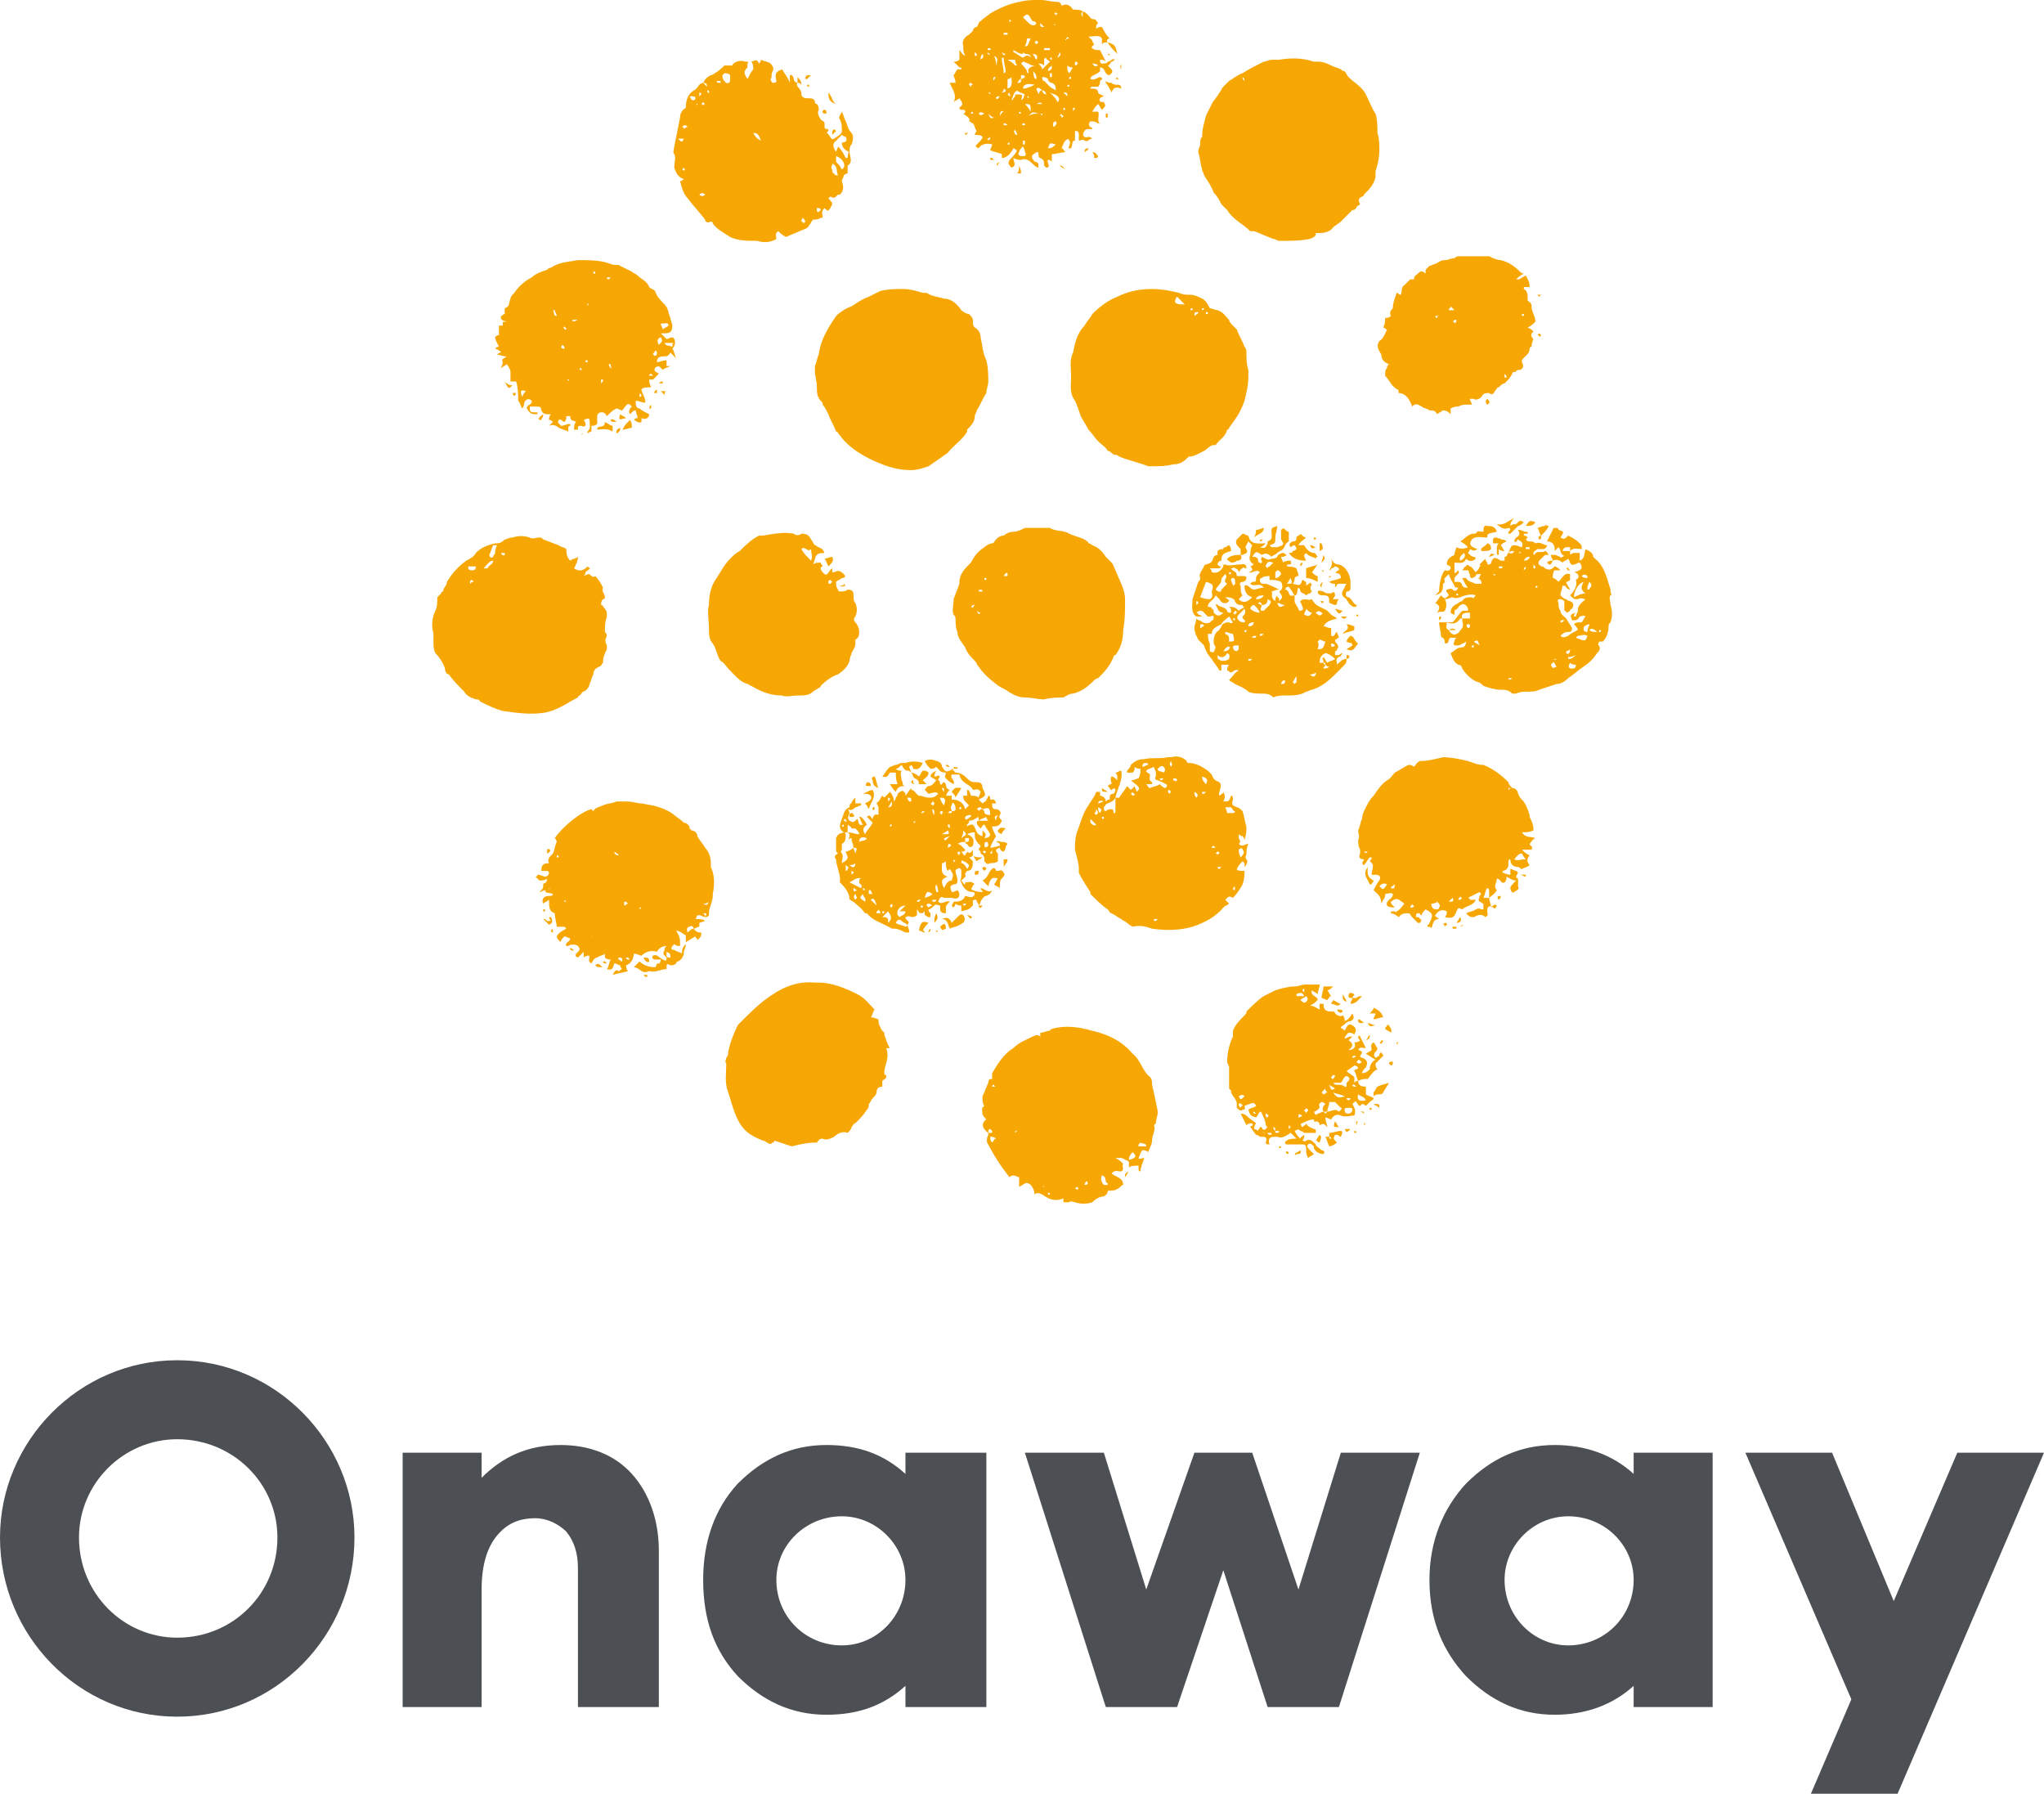
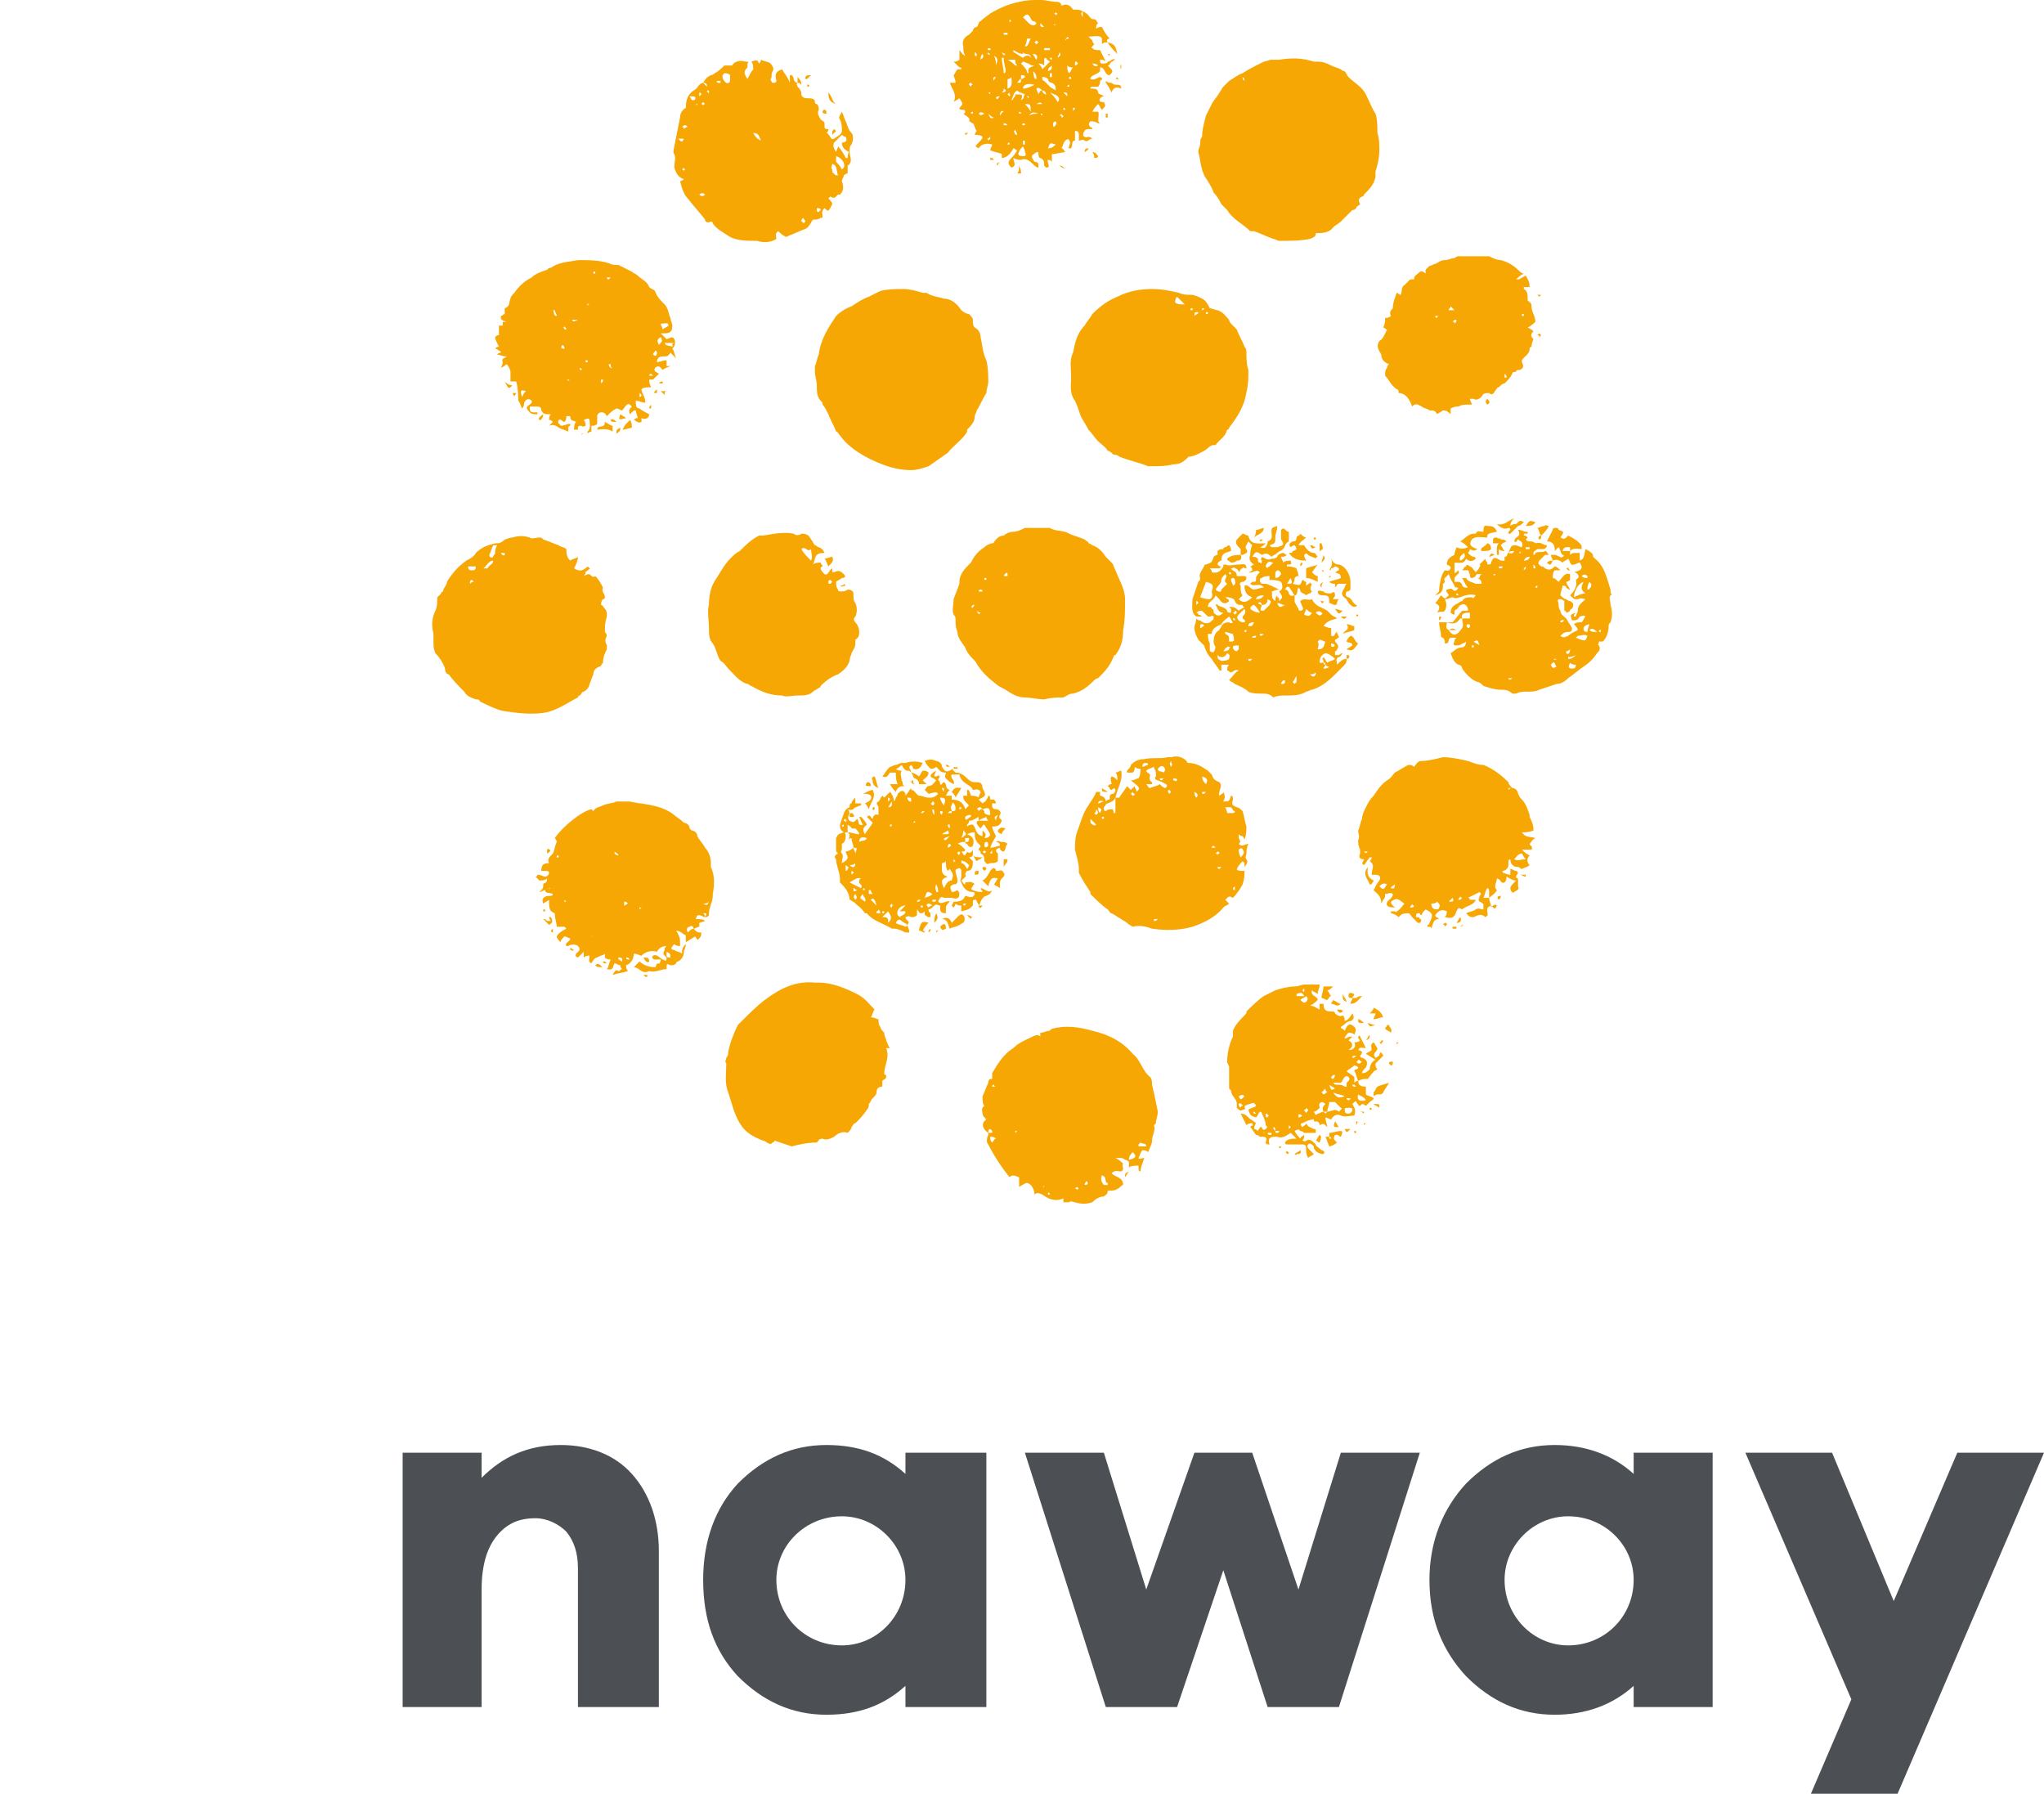
<svg xmlns="http://www.w3.org/2000/svg" xml:space="preserve" width="1061px" height="931px" version="1.1" style="shape-rendering:geometricPrecision; text-rendering:geometricPrecision; image-rendering:optimizeQuality; fill-rule:evenodd; clip-rule:evenodd" viewBox="0 0 1061 931">
  <defs>
    <style type="text/css">
   
    .fil1 {fill:#4C5054;fill-rule:nonzero}
    .fil0 {fill:#F6A704;fill-rule:nonzero}
   
  </style>
  </defs>
  <g id="__x0023_Layer_x0020_1">
    <path class="fil0" d="M706 106c-1,1 -2,1 -2,2 -1,1 -1,1 -2,1 -1,1 -2,2 -3,3 -1,1 -2,2 -3,3 -1,1 -3,2 -4,3 -2,3 -6,3 -9,3 0,2 -1,2 -3,3 -5,1 -10,1 -16,1 -1,0 -2,-1 -3,-1 -3,-1 -7,-3 -10,-4 -1,0 -1,0 -2,0 -4,-4 -9,-6 -12,-11 -1,-1 -2,-2 -3,-3 -1,-2 -2,-4 -4,-6 -1,-3 -3,-6 -5,-9 0,-1 -1,-2 -1,-3 -1,-3 -1,-6 -2,-9 0,-2 1,-3 1,-4 0,-2 0,-3 1,-4 0,-4 1,-7 2,-11 1,-2 2,-4 3,-6 1,-2 3,-4 4,-6 1,-1 1,-2 2,-3 1,-1 2,-2 3,-3 2,-1 4,-3 7,-4 3,-2 7,-4 11,-6 1,0 3,-1 4,-1 2,0 3,0 4,0 6,-1 12,-1 18,1 0,0 1,0 2,0 3,0 5,1 7,2 2,1 3,1 5,2 0,0 1,1 2,1 1,1 1,2 2,3 3,3 7,5 9,9 2,4 3,7 5,10 1,3 1,7 1,10 1,3 1,6 1,9 0,4 -1,8 -2,11 0,1 0,2 0,3 -1,4 -3,6 -6,9 0,0 0,1 -1,1 -2,1 -2,2 -1,4zm-61 -66l0 0c0,1 0,1 1,2 0,-1 0,-1 -1,-2zm-47 110l0 0c5,0 10,1 14,2 2,1 4,1 6,1 2,0 4,1 6,2 2,1 3,3 4,5 1,0 3,1 4,1 3,1 4,3 6,5 0,1 1,2 2,3 1,1 1,1 2,2 1,3 3,6 4,9 1,1 1,2 1,3 0,3 0,6 1,9 0,1 0,2 0,3 0,5 -1,9 -2,13 -2,6 -5,10 -8,14 0,1 -1,1 -1,1 -1,4 -4,5 -6,8 -1,0 -1,0 -1,0 -2,0 -3,2 -5,3 -2,1 -5,3 -8,3 0,0 -1,1 -1,1 -2,2 -4,3 -7,3 -4,1 -7,1 -11,1 -1,0 -1,0 -2,0 -5,-2 -10,-3 -15,-5 -1,-1 -2,-1 -3,-1 -1,-1 -2,-2 -3,-2 -1,-2 -3,-3 -5,-5 -2,-2 -3,-4 -5,-6 -1,-2 -3,-5 -4,-7 -1,-3 -2,-6 -3,-8 -3,-4 -2,-8 -2,-12 0,-5 -1,-9 1,-13 1,-5 2,-10 6,-14 1,-2 3,-4 4,-6 4,-4 8,-7 13,-9 6,-3 12,-4 18,-4zm13 4l0 0c-1,1 -1,2 -1,3 1,1 3,1 5,1 -1,-1 -2,-2 -4,-4zm11 8l0 0c-2,0 -2,0 -2,2 1,-1 2,-1 2,-2zm5 0l0 0c0,0 -1,0 -1,0 0,0 0,0 0,1 -1,0 0,0 0,0 1,0 1,0 1,-1zm-8 -2l0 0c-1,0 -1,0 -1,1 0,0 0,0 0,0 1,0 1,0 1,0 0,-1 0,-1 0,-1zm9 8l0 0c0,0 0,0 0,0 0,-1 0,-1 0,-2 0,0 0,0 0,0 0,1 0,1 0,2zm-3 -8l0 0c0,0 -1,0 -1,0 0,0 0,0 0,1 0,0 0,0 0,0 0,0 1,0 1,-1zm-168 -9l0 0c-2,1 -4,2 -6,3 -3,1 -6,3 -9,5 -3,1 -6,3 -8,5 -4,6 -8,12 -9,20 -1,2 -1,4 -2,6 0,1 0,2 0,3 0,2 1,5 1,7 0,3 0,6 2,8 1,1 1,1 1,2 1,1 2,3 3,5 1,3 3,6 4,9 1,0 1,1 2,2 5,7 14,12 22,15 5,2 10,3 15,3 3,0 6,-1 9,-2 3,-2 7,-5 10,-7 3,-4 8,-7 10,-11 0,-1 0,-1 0,-1 2,-2 4,-4 4,-7 0,-1 1,-2 1,-3 2,-3 3,-6 5,-9 0,-2 1,-4 1,-6 0,-3 0,-7 -1,-11 -2,-4 -2,-8 -3,-12 0,-2 -1,-4 -3,-5 -1,-1 -1,-2 -1,-4 0,-1 -1,-2 -2,-3 -1,0 -3,-1 -4,-2 -2,-3 -5,-6 -9,-6 -3,-1 -6,-1 -9,-3 0,0 -1,0 -2,0 -3,-1 -7,-2 -10,-2 -4,0 -8,0 -12,1zm-163 134l0 0c0,2 0,4 2,6 1,-1 3,-1 4,-2 0,2 -1,4 -2,6 3,2 5,1 7,-1 1,1 2,1 0,2 0,1 -1,0 -1,1 0,0 0,1 -1,2 2,-1 2,-1 3,-1 1,1 2,2 3,1 2,2 3,4 4,6 -1,2 1,3 1,5 0,1 -1,1 -1,1 -1,1 -1,2 -1,3 1,0 1,1 2,2 1,1 1,2 1,4 -1,3 -1,5 -1,8 0,0 1,1 1,2 -1,2 -1,3 0,5 0,0 0,1 0,2 -1,2 -2,4 -2,7 -1,1 -1,2 -2,2 -2,1 -3,2 -3,4 -1,2 -1,3 -2,5 0,1 -1,3 -3,4 -1,0 -1,1 -2,2 -1,0 -1,1 -1,1 -6,3 -11,7 -18,8 -7,1 -14,0 -21,-1 -4,-1 -8,-3 -12,-5 0,-1 -1,-1 -2,-1 -3,-1 -5,-2 -6,-4 -3,-3 -6,-6 -8,-9 -1,0 -2,-1 -2,-3 -1,-3 -3,-6 -5,-8 -1,-2 -1,-4 -1,-6 0,-1 0,-3 0,-4 -1,-4 -1,-8 1,-12 1,-2 1,-5 1,-7 1,-1 1,-1 2,-2 0,-1 1,-1 1,-1 0,-2 2,-3 2,-5 3,-5 6,-8 10,-11 2,-1 4,-2 5,-4 3,-3 6,-4 10,-5 2,0 3,0 5,-2 1,0 2,-1 4,-1 3,-1 6,-1 9,0 1,1 3,0 5,0 1,0 1,0 2,1 3,1 5,2 8,3 1,1 3,1 4,2zm-36 -2l0 0c-1,0 -2,0 -2,0 -1,2 -1,3 -2,5 0,1 1,2 2,1 0,-1 1,-1 1,-2 0,-1 0,-2 1,-4zm-11 11l0 0c-2,0 -3,0 -4,0 0,2 1,2 2,2 1,0 2,0 2,-2zm9 -3l0 0c-2,0 -3,2 -5,4 1,0 1,0 2,0 1,-2 3,-2 3,-4zm-10 11l0 0c-1,-1 -1,-1 -1,-1 -1,0 -1,1 -1,1 0,0 0,1 0,1 1,-1 1,-1 2,-1zm14 -15l0 0c1,2 2,1 2,1 0,-1 0,-1 0,-1 0,0 -1,0 -2,0zm253 301l0 0c-3,-2 -4,-5 -1,-7 -1,-1 -2,-2 -2,-3 0,-1 -1,-3 1,-4 -1,-1 -1,-3 -1,-5 1,-2 2,-5 3,-7 0,-2 1,-2 2,-2 0,-1 0,-2 0,-3 3,-5 6,-10 11,-13 3,-3 6,-4 10,-6 2,-1 3,-1 4,0 0,0 0,0 0,0 0,0 0,-1 0,-2 2,0 3,-1 5,-1 0,-1 0,0 1,-1 7,-2 14,-1 21,1 9,2 16,6 21,12 4,3 5,9 9,12 1,1 1,3 1,4 1,4 2,9 3,14 0,2 -1,4 -1,6 0,0 -1,1 -1,1 1,3 -1,5 -1,8 0,2 -1,3 -2,6 -1,-1 -2,-1 -3,-1 -1,1 -1,2 -2,4 0,1 2,0 3,0 -1,3 -2,5 -2,7 -1,0 -1,-1 -1,-1 0,0 0,-1 0,-2 -2,0 -4,0 -5,1 0,-1 0,-2 0,-3 0,0 -1,-1 -2,-1 -1,-1 -2,-1 -3,-1 0,0 -1,0 -2,0 2,1 3,2 4,3 -1,1 1,3 -1,4 -2,0 -3,-1 -5,1 2,2 6,2 6,6 -1,0 -2,2 -3,2 -1,1 -3,1 -5,1 0,2 -1,2 -2,3 -2,0 -4,1 -6,3 -3,1 -6,1 -9,0 -1,0 -2,-1 -3,0 0,0 -1,0 -1,0 -1,0 -1,0 -2,0 0,0 0,-1 0,-2 -5,2 -8,0 -11,-2 -2,-1 -3,-1 -4,0 0,-2 -1,-4 -2,-5 0,0 -1,-1 -2,-1 -1,0 -2,1 -4,2 0,-2 0,-3 0,-5 -1,0 -3,-2 -5,0 -4,-5 -8,-11 -11,-17 -1,-1 -1,-3 0,-5 0,0 0,-1 0,-2 0,1 0,1 1,1 0,0 1,0 1,0 0,0 0,-1 0,-1 0,0 -1,-1 -1,-1 -1,0 -1,1 -1,2zm59 22l0 0c-1,2 0,4 1,5 0,0 1,0 2,0 0,0 0,0 0,-1 -2,0 0,-3 -3,-4zm16 -12l0 0c-1,1 -2,2 -2,4 4,-1 4,-2 2,-4zm3 -4l0 0c0,0 0,0 0,1 1,0 3,0 4,0 0,-2 -2,-1 -3,-2 0,0 -1,1 -1,1zm-28 21l0 0c2,0 2,-1 1,-2 -1,1 -1,2 -1,2zm-46 -24l0 0c-1,-1 -2,-1 -3,-1 0,1 0,2 1,3 1,-1 1,-2 2,-2zm43 26l0 0c0,0 -1,-1 -1,-1 0,0 -1,1 -1,1 1,0 1,0 1,1 0,-1 1,-1 1,-1zm-43 -53l0 0c-1,0 -1,-1 -1,-1 0,0 -1,0 -1,1 0,0 0,0 0,0 1,0 1,0 2,0zm27 56l0 0c0,0 0,0 0,0 1,0 1,0 1,0 0,-1 -1,-1 -1,-1 0,0 0,0 0,1zm-3 -4l0 0c0,0 1,0 1,0 0,0 0,0 0,0 0,0 0,-1 0,-1 0,0 0,1 -1,1zm-14 -29l0 0c0,0 0,1 0,1 0,0 1,-1 1,-1 0,0 -1,0 -1,0 0,0 0,0 0,0zm15 -224l0 0c-3,0 -7,-1 -10,-1 -4,0 -7,-2 -10,-4 -2,-1 -4,-2 -5,-3 -4,-3 -7,-6 -9,-9 -1,-1 -1,-2 -2,-3 -2,-2 -4,-4 -5,-7 -2,-3 -4,-5 -4,-8 -1,-2 -1,-5 -1,-7 0,0 0,-1 -1,-2 -1,-2 0,-5 0,-8 1,-3 2,-5 3,-8 0,0 0,-1 0,-1 0,-4 3,-7 5,-9 1,-1 1,-1 1,-1 2,-4 4,-6 7,-8 1,-1 3,-2 4,-2 1,0 1,-1 2,-2 1,-1 2,-2 4,-2 1,-1 3,-2 5,-2 2,0 4,-1 6,-2 2,0 4,0 6,0 2,0 4,0 6,0 0,0 1,0 1,0 3,2 7,1 10,3 2,1 6,2 8,3 1,1 2,1 2,2 1,0 2,1 2,1 3,1 5,3 7,6 1,1 2,2 3,3 1,1 1,2 2,4 0,0 0,0 0,0 2,5 5,10 5,15 0,6 0,11 -1,16 0,5 -1,9 -4,13 -1,0 -1,1 -1,1 -2,5 -5,8 -8,11 -1,0 -2,1 -3,2 -3,3 -6,5 -10,6 -2,0 -3,1 -5,2 -3,0 -6,0 -10,1zm-35 -46l0 0c1,2 1,2 2,1 -1,0 -2,-1 -2,-1zm14 -18l0 0c1,0 1,0 2,0 0,0 0,-1 0,-1 0,-1 -1,-1 -2,1zm-11 8l0 0c0,-1 -1,-1 -1,-1 0,0 -1,0 -1,1 0,0 1,0 1,0 0,0 1,0 1,0zm-6 8l0 0c0,0 1,0 1,1 0,-1 0,-1 1,-2 0,0 -1,0 -1,0 0,0 -1,1 -1,1zm8 -15l0 0c0,0 0,0 0,0 0,0 -1,0 -1,0 0,0 0,1 0,1 1,0 1,0 1,-1zm-71 -222l0 0c0,1 0,1 0,1 0,2 2,5 -1,7 0,1 0,2 0,4 0,0 -1,0 -2,1 0,1 -1,2 -1,3 1,3 1,5 -1,7 -1,0 -1,0 -1,0 -2,2 -2,2 -4,1 0,0 -1,1 -1,1 1,1 2,2 2,3 -2,4 -2,4 -4,2 -2,2 -1,3 -1,5 0,0 -1,0 -1,0 -1,1 -3,1 -4,1 -1,1 -1,2 -2,3 -1,2 -3,2 -5,3 -2,1 -5,2 -7,3 -2,-1 -3,-2 -4,-3 -2,1 -1,3 -1,4 -3,2 -7,2 -10,1 -5,0 -10,0 -14,-2 -3,-2 -7,-4 -9,-7 0,-1 -1,-1 -1,-1 -2,1 -3,0 -3,-1 -3,-4 -6,-7 -9,-11 -2,-2 -3,-5 -4,-9 0,0 1,0 2,-1 -3,-1 -4,-3 -5,-6 0,-3 1,-5 0,-7 -1,-1 0,-3 0,-4 1,-5 2,-10 3,-15 0,-2 1,-4 3,-5 0,-4 1,-7 4,-9 2,-1 2,-2 3,-3 1,-1 2,-1 2,-1 1,1 1,1 2,2 0,-2 -1,-2 -2,-2 1,-2 2,-3 4,-4 1,0 2,-1 2,-1 2,-1 4,-3 5,-4 1,0 2,0 4,0 1,-2 4,-3 7,-2 1,0 2,0 1,1 0,1 0,1 0,2 -2,2 -2,3 0,6 1,-2 2,-4 3,-5 0,-1 0,-3 -1,-4 3,-1 3,-1 4,1 0,0 1,-1 1,-2 2,1 4,1 5,2 1,1 2,3 1,4 -1,2 0,3 -1,4 0,1 1,2 1,2 1,0 2,0 2,-1 -1,-4 0,-5 3,-6 1,2 3,4 4,7 0,-1 0,-3 0,-4 1,0 1,0 1,0 0,0 1,1 1,2 0,1 1,2 2,2l0 0c-1,1 0,1 0,2 1,1 2,2 2,4 0,1 1,2 3,2 2,0 4,0 4,2 0,0 0,1 1,1 1,1 1,2 1,3 -1,2 0,3 1,5 1,1 2,1 2,2 0,1 0,2 0,2 0,1 1,1 2,1 0,1 0,1 -1,2 1,0 1,1 1,1 1,0 1,3 3,2 1,-1 4,-2 4,-4 0,-2 0,-4 -1,-6 -1,-1 0,-2 1,-4 1,2 1,3 2,5 1,2 1,4 3,6 1,1 1,4 0,6 -1,1 -1,2 -1,4 -2,-1 -4,-2 -4,-5 2,0 3,-1 2,-3 -1,0 -2,-1 -2,-1 -2,2 -3,3 -4,4 -1,2 0,3 1,5 0,-1 1,-2 1,-3 2,2 3,4 4,6 1,0 1,0 1,0 0,-1 0,-2 1,-4zm-7 3l0 0c0,1 0,2 0,3 1,1 2,2 3,4 0,0 1,-1 1,-1 1,-2 -1,-5 -4,-6zm-58 -43l0 0c-1,1 -1,1 -1,2 0,1 2,4 3,3 1,0 1,-1 1,-3 0,-1 0,-1 0,-1 -1,-1 -2,-1 -3,-1zm56 47l0 0c0,1 -1,2 0,3 0,1 0,2 1,2 0,1 1,1 2,1 -1,-2 0,-5 -3,-6zm-74 -35l0 0c1,2 1,2 2,2 1,0 1,-1 1,-1 0,-1 -1,-1 -2,-1 0,0 0,0 -1,0zm33 19l0 0c1,2 2,3 4,4 -1,-2 -1,-4 -4,-4zm-28 32l0 0c1,1 2,1 3,0 -1,-1 -2,-1 -3,0zm-8 -29l0 0c0,0 -1,0 -3,0 2,2 2,2 3,0zm62 41l0 0c-1,1 -1,1 -1,2 0,0 1,0 1,1 0,0 1,-1 1,-1 0,-1 -1,-1 -1,-2zm7 -5l0 0c0,2 0,2 1,2 0,0 1,-1 1,-1 0,-1 -1,-1 -2,-1zm-70 -42l0 0c1,0 1,0 1,1 1,-1 1,-1 2,-1 -1,-1 -1,-1 -1,-1 -1,0 -1,0 -2,1zm11 -11l0 0c0,-1 1,-1 1,-1 0,0 -1,-1 -1,-1 0,0 -1,1 -1,1 0,0 1,0 1,1zm30 -20l0 0c0,0 0,0 0,0 0,1 0,1 0,2 0,0 0,0 0,0 0,-1 0,-1 0,-2zm-21 8l0 0c0,-1 0,-1 0,-1 -1,0 -1,0 -1,0 0,0 -1,0 -1,0 0,1 1,1 1,1 0,0 1,0 1,0zm-10 6l0 0c0,-1 -1,-1 -1,-1 0,0 0,1 0,1 0,0 0,0 0,1 0,0 1,-1 1,-1zm4 0l0 0c0,-1 0,-2 0,-2 0,0 -1,0 -1,0 0,0 0,0 0,0 0,1 1,1 1,2zm-6 6l0 0c0,0 0,0 0,0 0,-1 0,-1 0,-2 0,1 0,1 -1,1 0,0 1,0 1,1zm-6 33l0 0c-1,0 -1,-1 -1,-1 0,0 -1,1 -1,1 0,0 1,0 1,1 0,0 0,-1 1,-1zm290 348l0 0c0,-1 -1,-2 -1,-2 0,0 -1,0 -2,-1 0,1 0,1 0,2 1,2 1,2 0,3 2,2 3,0 5,0 -1,2 -1,4 -1,5 0,1 -1,2 0,3 1,1 0,3 -1,4 0,-1 0,-1 0,-2 0,0 -1,-1 -1,-1 -1,1 -2,2 -3,4 0,1 2,1 3,1 0,0 0,0 1,0 0,2 0,4 -1,7 -1,2 -3,5 -5,7 -2,-1 -2,-1 -4,1 0,0 1,1 2,2 -1,1 -2,1 -3,2 -4,5 -10,8 -16,10 -7,2 -14,2 -21,1 -3,-1 -6,-2 -10,-1 0,0 -2,-1 -3,-2 -1,-1 -2,-1 -3,-2 -2,-1 -3,-2 -5,-3 -1,0 -1,-1 -2,-2 -3,-2 -6,-5 -9,-8 0,0 0,0 0,-1 -2,-3 -4,-6 -6,-10 0,0 0,-1 0,-2 0,-3 -1,-6 -2,-10 0,-3 0,-6 1,-9 2,-5 3,-10 6,-14 1,-2 3,-4 4,-7 1,0 1,0 2,0 0,1 0,1 0,2 1,0 3,1 3,3 1,-1 1,-1 2,-1 0,-2 0,-3 2,-3 0,0 1,-1 1,-2 0,-1 -1,-1 -2,0 -1,0 -1,-1 -1,-1 0,0 -1,-1 -1,-1 1,-1 1,-1 2,-1 0,-1 -1,-3 0,-4 1,0 2,1 3,2 0,-2 0,-3 -1,-4 1,0 2,-1 3,-1 1,5 -2,9 -3,14 1,0 2,0 2,0 1,-2 3,-4 4,-6 1,1 1,1 2,2 1,-1 1,-1 2,-2 0,1 1,2 1,3 2,-2 2,-2 -3,-6 2,0 3,-1 4,-1 1,-2 1,-3 1,-5 -1,0 -2,0 -3,-1 0,1 0,2 -1,3 0,0 -1,0 -3,0 0,0 0,-1 0,-1 1,-1 2,-2 2,-3 2,-2 4,-3 7,-3 4,-1 8,0 12,-1 1,0 1,0 2,0 3,-1 6,0 8,2 0,1 1,1 1,1 4,0 7,2 10,4 1,1 1,1 2,2 1,3 2,3 4,4 2,2 -1,5 0,7 1,-1 2,-1 2,-2 1,2 1,3 0,5 3,0 3,0 4,-3 1,0 1,1 1,2 -1,3 0,3 2,4 1,0 2,1 3,2 1,3 1,5 2,8 0,0 0,0 0,0 0,2 0,4 -1,7zm-49 -27l0 0c2,-1 4,-1 5,-2 1,1 2,2 3,2 1,-1 1,-2 0,-2 -1,-1 -2,-1 -4,-2 -1,0 -2,-1 -1,-2 0,-1 0,-2 0,-2 0,-1 -1,-2 -1,-3 -2,1 -3,1 -4,2 0,1 1,1 2,2 0,1 -1,3 1,4 0,0 0,1 0,1 -1,0 -2,0 -3,0 0,0 0,0 0,0 1,1 1,2 2,2zm-18 5l0 0c-1,2 -2,2 -4,3 -1,0 -1,1 -2,2 0,1 0,2 1,2 1,-1 2,-1 3,-1 1,0 1,1 1,2 1,0 1,0 1,-1 0,-2 0,-4 0,-7zm57 5l0 0c1,2 1,3 1,3 1,0 2,0 3,0 1,0 1,-1 1,-1 -1,0 -1,-1 -2,-2 -1,0 -1,0 -3,0zm-32 -18l0 0c1,-1 1,-2 0,-3 -1,-1 -2,0 -3,1 0,2 2,1 3,2zm40 44l0 0c2,-2 2,-3 1,-4 0,-1 -1,-1 -2,0 0,1 0,2 1,4zm-75 -17l0 0c-1,-1 -2,-2 -3,-3 0,1 0,1 0,2 1,1 2,2 3,1zm55 -25l0 0c0,2 1,3 2,4 1,-2 1,-3 -2,-4zm-4 8l0 0c0,1 0,2 1,3 1,-1 1,-2 -1,-3zm-49 11l0 0c1,-2 1,-2 -1,-3 0,1 0,2 1,3zm25 -25l0 0c0,0 0,-1 -1,-1 -1,0 -2,0 -2,2 1,0 2,-1 3,-1zm12 1l0 0c0,-1 1,-1 0,-2 0,0 0,-1 0,-1 -1,1 -1,2 0,3zm-35 18l0 0c-2,-1 -3,0 -3,1 1,0 2,-1 3,-1zm16 -4l0 0c0,0 -1,0 -1,-1 0,0 -1,1 -1,1 0,0 1,1 1,1 0,0 1,0 1,-1zm18 -2l0 0c-1,0 -1,1 0,2 0,0 0,0 0,0 1,-1 1,-1 0,-2zm-8 67l0 0c0,0 0,0 0,1 1,0 1,0 2,-1 0,0 0,0 0,0 -1,0 -1,0 -2,0zm10 -73l0 0c0,1 0,1 0,1 1,0 1,1 2,0 0,-1 -1,-1 -1,-1 0,0 -1,0 -1,0zm23 38l0 0c0,0 -1,1 -1,1 0,0 1,0 1,1 0,-1 1,-1 1,-1 0,-1 -1,-1 -1,-1zm-63 -22l0 0c0,2 -1,2 -1,2 0,0 1,1 1,1 0,0 1,-1 1,-1 0,0 0,-1 -1,-2zm61 20l0 0c0,0 1,0 1,0 -1,-1 -1,-1 -1,-1 0,0 -1,0 -1,1 0,0 1,0 1,0zm-57 -15l0 0c0,0 0,-1 0,-1 0,0 0,0 -1,0 0,0 0,0 0,0 0,1 0,1 1,1zm31 -21l0 0c-1,0 -1,0 -1,0 0,0 0,0 -1,0 0,0 0,1 1,1 0,0 0,0 1,-1zm30 46l0 0c-1,0 -1,0 -1,0 -1,0 -1,0 -1,0 0,1 1,1 1,1 0,0 0,0 1,-1zm7 10l0 0c-1,1 -1,1 -1,1 0,0 0,1 1,1 0,0 0,-1 0,-1 0,0 0,0 0,-1zm-15 -49l0 0c-1,0 -1,0 -2,0 0,0 0,0 0,1 0,0 1,0 1,0 0,0 0,0 1,-1zm-260 65l0 0c-1,0 -2,-1 -3,-1 -2,0 -1,1 -2,2 2,0 4,0 5,1 0,0 -3,1 -3,1 0,0 0,1 0,2 -1,0 -2,1 -3,1 0,-1 -1,-2 -2,-1 -1,0 -2,1 -1,3 1,-1 2,-2 3,-2 0,0 1,1 1,1 1,1 2,1 3,1 0,2 0,2 -2,4 0,-1 -1,-1 -1,-2 -2,1 -3,2 -5,3 0,-1 0,-2 0,-3 0,0 0,-1 -1,-1 -1,-1 -3,-2 -4,-2 1,2 2,3 2,6 0,0 0,1 0,2 -1,0 -2,0 -3,-1 0,0 0,0 0,0 -2,2 -2,3 0,3 1,1 3,1 4,2 0,-2 0,-3 2,-5 0,2 -1,3 -1,4 0,2 -1,4 -3,5 -1,0 -1,1 -1,1 -1,1 -2,1 -3,1 -2,-1 -2,-1 -2,2 -3,0 -6,2 -9,1 -4,2 -5,-2 -8,-2 1,-1 2,-2 3,-3 2,2 5,3 8,3 1,0 0,-2 2,-2 0,1 1,-1 1,-2 0,0 0,0 1,0 2,1 2,1 2,-2 0,1 1,1 2,1 0,-2 0,-2 -2,-3 0,1 0,2 0,3 -2,-2 -2,-2 -1,-4 0,-1 0,-1 1,-2 -2,0 -4,1 -5,3 -3,-1 -6,0 -8,2 -1,0 -2,-1 -4,-1 0,2 -1,5 -4,6 0,1 0,2 1,3 -3,1 -5,1 -8,2 1,-2 2,-3 3,-2 1,0 1,-1 2,-1 -1,-1 -1,-1 -1,-2 -1,0 -2,-1 -3,-1 -1,1 0,4 -4,3 1,-1 1,-3 2,-5 -1,0 -2,0 -3,-1 0,0 0,-1 0,-2 -1,1 -3,1 -4,2 -1,0 -2,1 -3,3 -2,-1 -1,-2 -1,-4 -1,0 -2,0 -3,1 0,-1 0,-2 0,-3 -1,1 -2,2 -3,3 -2,-1 -1,-1 -1,-2 1,-1 3,-2 1,-4 -1,-1 -4,-1 -5,0 -1,0 -1,0 -1,0 -1,-2 2,-2 2,-4 -1,0 -2,-1 -3,-1 -1,1 -2,2 -2,3 -1,-1 -2,-2 -2,-3 1,-2 3,-3 5,-4 -1,-1 -1,-1 -1,-1 -1,0 -3,0 -4,0 0,-2 -1,-4 -1,-7 -3,-1 -3,-3 -3,-7 -1,1 -2,1 -3,2 -1,-2 0,-4 3,-4 1,0 2,0 2,-1 -2,-1 -4,0 -4,-2 -1,0 -2,1 -3,1 2,-2 2,-2 2,-4 0,-1 2,0 2,-3 -1,1 -3,1 -4,1 -1,-1 -1,-1 -2,-2 1,0 1,-1 1,-1 2,0 3,1 4,1 1,0 2,-1 2,-2 0,-1 -1,-1 -2,-1 0,0 -1,0 -2,0 0,-3 1,-4 4,-4 -1,-2 0,-3 2,-5 1,-2 1,-4 2,-6 0,-1 -1,-2 -1,-2 4,-6 14,-14 19,-15 1,1 1,1 1,1 1,-2 3,-2 5,-3 2,-1 5,-1 7,-2 2,0 4,0 6,0 2,0 5,1 7,1 6,1 12,2 17,6 1,1 3,2 5,4 1,0 3,1 3,3 0,0 0,0 1,1 1,0 3,1 3,3 1,2 3,4 4,6 2,2 3,5 3,8 0,1 0,1 0,2 2,4 2,9 1,14 0,1 0,1 0,1 0,3 -2,6 -2,9 0,1 0,2 -2,2 1,-2 1,-2 -1,-2 1,1 1,1 1,2zm-45 21l0 0c0,1 0,1 0,1 1,0 1,1 2,1 0,-1 0,-1 0,-1 0,-1 -1,-1 -2,-1zm44 -28l0 0c2,1 2,1 3,-1 -1,1 -2,1 -3,1zm-44 -25l0 0c0,-1 -1,-1 -2,-2 0,0 0,0 0,1 0,0 1,1 2,1zm6 54l0 0c-1,-1 -1,-1 -1,-1 0,0 -1,0 -1,0 0,1 1,1 1,1 0,0 1,0 1,0zm-3 -30l0 0c0,1 0,1 0,2 1,0 1,-1 2,-1 -1,-1 -1,-1 -2,-1zm-38 -7l0 0c-1,0 -1,0 -2,0 0,0 0,0 0,0 0,0 0,0 1,0 0,1 0,0 1,0zm4 -16l0 0c0,-1 0,-1 -1,-1 0,0 0,0 0,0 0,0 0,1 0,1 0,0 0,0 1,0zm17 41l0 0c0,0 0,0 0,0 0,0 1,0 1,0 -1,0 -1,0 -1,-1 0,1 0,1 0,1zm-13 -18l0 0c0,0 0,0 0,0 -1,-1 -1,-1 -1,-1 0,1 0,1 0,1 0,0 0,0 1,0zm39 3l0 0c0,0 0,0 -1,0 0,-1 0,0 0,0 0,0 0,1 0,1 0,0 1,-1 1,-1zm-27 0l0 0c0,0 1,0 1,0 -1,0 -1,0 -2,0 0,0 0,0 0,0 1,0 1,0 1,0zm37 -298l0 0c1,1 2,2 3,3 1,0 3,-2 4,0 1,2 0,4 -1,5 1,1 1,3 2,5 -1,-1 -2,-2 -3,-3 -1,2 -2,2 -4,2 -2,0 -3,1 -3,3 1,0 3,-1 5,-1 0,1 0,2 0,3 0,0 1,0 2,0 -2,1 -3,1 -4,2 -1,-1 -2,-3 -4,-1 -1,2 1,2 2,3 -1,1 -2,2 -3,3 0,0 -1,0 -2,0 0,1 0,2 1,4 -2,0 -4,0 -5,1 0,2 2,4 2,7 -2,0 -3,-1 -5,-1 0,2 0,4 2,4 1,1 3,2 5,3 0,2 -2,3 -4,2 0,1 0,2 0,2 -2,1 -3,-1 -4,-1 0,0 0,0 0,0 1,-1 1,-1 2,-1 0,-1 -1,-3 -1,-4 -1,0 -1,0 -3,2 -1,-2 0,-3 1,-4 -2,-2 -2,-2 -5,2 -1,0 -2,-1 -3,-1 -2,1 -3,2 -5,4 -1,-2 -2,-2 -3,-2 -1,0 -2,1 -2,2 0,1 0,3 0,4 -1,1 -2,1 -3,1 0,1 0,2 0,3 0,0 -1,0 -2,1 0,-1 0,-1 0,-1 2,-2 1,-4 1,-6 0,-1 -1,-1 -3,0 1,1 1,2 1,3 -1,0 -1,1 -2,0 -2,0 -2,0 -2,2 0,0 0,0 0,0 -1,0 -1,0 -2,0 0,-1 0,-3 1,-4 -1,-1 -3,0 -3,-3 -1,0 -1,0 -2,0 0,1 0,2 -1,3 -1,0 -2,-2 -3,-1 -1,2 1,2 1,3 2,0 3,-1 5,-1 0,0 0,0 0,1 0,0 -1,0 -1,1 0,0 0,1 0,2 -2,-1 -3,-1 -5,-2 -1,-1 -3,-2 -5,-1 1,-1 1,-1 2,-2 -1,-1 -1,-1 -2,-1 0,-1 0,-2 1,-3 -1,0 -1,0 -1,0 -2,0 -3,0 -4,-2 0,-2 -1,-2 -3,-2 -1,0 -2,0 -3,0 0,2 0,3 2,3 0,0 1,0 2,0 0,0 0,0 0,1 -2,0 -3,0 -4,-1 -2,-2 -2,-3 0,-4 0,0 1,-1 1,-1 0,0 0,-1 0,-1 -2,-2 -4,0 -4,2 0,0 0,1 -1,2 -1,-2 -1,-3 -2,-4 0,-3 0,-6 -1,-10 -1,0 -2,0 -3,0 0,-2 0,-3 0,-5 0,-1 -1,-3 -2,-4 0,0 -1,1 -3,2 1,-2 1,-3 1,-3 -1,-2 1,-2 2,-3 -2,0 -4,-1 -5,-1 0,0 0,0 0,0 0,0 1,-1 2,-1 0,0 0,-1 -1,-1 0,0 -1,-1 -2,-1 1,-1 1,-1 2,-1 -1,-2 -2,-4 -2,-5 1,-1 1,-1 2,-1 0,-2 0,-3 0,-5 0,0 1,0 2,0 0,0 0,-1 0,-2 0,0 1,0 2,0 -3,-1 -3,-1 -3,-3 1,0 1,-1 2,-1 0,0 0,-1 0,-1 0,-1 0,-2 0,-2 3,-1 2,-3 3,-5 0,-1 1,-2 2,-3 2,-3 5,-6 9,-8 2,-2 5,-3 8,-4 1,-1 1,-1 2,-1 4,-3 9,-3 14,-4 6,0 12,0 17,2 2,1 4,0 5,1 2,1 4,2 6,3 1,1 2,1 3,2 2,2 5,3 6,6 0,0 0,0 0,0 1,1 2,1 3,2 1,3 3,5 5,7 2,2 2,5 3,7 0,1 1,3 1,4 0,3 -1,4 -4,4 0,0 -1,0 -2,0zm-1 6l0 0c2,-2 2,-2 1,-4 -2,1 -2,2 -1,4zm1 -11l0 0c0,1 1,2 1,3 1,-1 2,-1 3,-2 0,-2 -2,-1 -4,-1zm2 10l0 0c1,2 2,1 4,2 0,-1 0,-2 1,-2 -2,0 -3,0 -5,0zm-74 28l0 0c1,-2 1,-2 2,-3 -3,-1 -3,0 -2,3zm68 -22l0 0c1,1 2,1 2,-1 0,0 0,-1 -1,-1 0,1 -1,1 -1,2zm-47 -5l0 0c-1,1 -1,2 1,2 0,0 0,0 0,0 0,-1 0,-1 -1,-2zm25 12l0 0c0,0 0,0 1,0 -1,0 -1,-1 -1,-2 0,0 0,0 -1,0 0,1 1,2 1,2zm-17 -25l0 0c-2,0 -2,0 -3,0 0,1 1,1 3,0zm-11 -2l0 0c0,-1 -1,-2 -1,-3 0,0 -1,0 -1,0 1,1 0,3 2,3zm44 41l0 0c0,0 -1,-1 -1,-1 0,0 0,1 0,1 0,0 0,1 0,1 1,0 1,-1 1,-1zm-40 -36l0 0c0,1 0,1 -1,1 1,0 1,1 1,1 0,0 1,0 1,0 0,-1 -1,-1 -1,-2zm23 -24l0 0c0,0 1,-1 1,-1 0,0 -1,0 -1,0 0,0 -1,0 -1,0 0,1 1,1 1,1zm-4 54l0 0c0,0 0,0 0,0 1,-1 1,-1 1,-2 0,0 0,0 -1,0 0,1 0,1 0,2zm27 -4l0 0c-1,-1 -1,-1 -1,-1 0,0 -1,0 -1,1 0,0 1,0 1,0 0,0 0,0 1,0zm-31 -54l0 0c0,0 0,1 0,1 0,0 0,0 1,0 0,0 0,0 0,-1 0,0 0,0 -1,0zm-3 16l0 0c0,1 0,1 0,1 0,0 0,1 0,1 0,0 0,-1 1,-1 0,0 -1,0 -1,-1zm-9 40l0 0c-1,0 -1,0 -1,0 0,0 -1,0 -1,0 1,0 1,1 1,1 0,0 0,-1 1,-1zm6 -5l0 0c0,-1 -1,-1 -1,-1 0,0 0,1 0,1 0,0 0,0 0,0 1,0 1,0 1,0zm3 -5l0 0c0,0 0,0 -1,0 0,0 0,1 0,1 0,0 0,0 1,0 0,0 0,0 0,-1zm480 222l0 0c2,0 3,2 3,3 1,2 1,2 2,3 2,2 3,5 4,8 0,0 0,0 0,1 1,2 2,4 2,7 -2,1 -4,1 -6,1 2,3 4,2 7,3 -2,1 -2,2 -3,3 0,1 2,1 1,3 -2,0 -3,0 -4,0 0,0 0,0 -1,0 1,1 2,2 4,3 -1,1 -2,3 0,5 -1,1 -2,1 -4,2 -1,0 -1,-1 -2,-1 -3,0 -4,-2 -4,-4 0,0 -1,0 -1,1 0,0 0,1 0,2 0,1 -1,3 -3,3 0,1 0,1 0,1 1,0 2,1 4,1 0,-1 0,-2 0,-3 1,0 2,1 3,1 2,1 0,2 0,3 0,1 1,1 1,1 0,2 0,3 0,4 1,2 -1,2 -2,3 -1,1 -2,-1 -2,-2 0,-1 1,-2 3,-4 -2,0 -3,-1 -5,-2 0,1 0,2 -1,3 -2,1 -2,-2 -4,-2 0,2 -2,4 0,6 -1,2 -3,3 -4,4 0,-1 0,-2 0,-2 0,-2 0,-3 -1,-3 -1,1 -1,3 -2,5 1,0 2,0 3,0 0,2 1,3 1,5l0 -1c-2,1 -2,1 -2,3 0,1 1,2 -1,3 -2,-2 -4,-1 -6,0 -2,0 -2,0 -4,-2 2,-1 4,-1 5,-2 2,-1 2,0 4,0 0,-1 0,-2 0,-3 -1,0 -1,-1 -2,-1 -1,-1 0,-2 0,-3 1,-1 1,-1 0,-2 -2,1 -4,2 -6,3 0,0 1,0 1,1 1,0 2,0 3,0 -1,3 -5,3 -7,5 -2,-1 -2,-1 -3,1 -1,3 -2,4 -6,3 1,-1 1,-2 1,-3 -2,-1 -4,-1 -6,2 0,1 1,1 2,2 -3,0 -3,2 -4,5 0,-1 -1,-1 -2,-1 0,0 0,-1 0,-1 1,0 1,-1 1,-1 2,-4 2,-5 -2,-7 -1,1 -2,2 -2,3 -1,0 -1,-1 -1,-1 0,0 -1,0 -1,0 -1,0 -1,1 -1,2 1,0 2,0 2,1 1,0 1,1 0,2 0,0 -1,0 -1,0 -1,-1 -2,-2 -3,-3 -1,-1 -1,-2 -2,-2 -1,0 -3,0 -4,1 0,0 -1,1 -1,1 -1,-1 -3,-2 -4,-2 0,-1 0,-1 0,-1 1,0 1,0 2,0 0,0 1,1 1,0 2,-1 3,-3 4,-4 -4,-3 -4,-3 -7,-1 0,1 0,1 2,3 -1,0 -3,0 -4,-1 -1,-3 3,-3 3,-6 -1,-1 -3,0 -4,0 0,1 0,2 -1,3 0,0 0,0 -1,2 0,-4 -2,-5 -4,-7 1,-2 2,-4 3,-5 1,-2 0,-3 -2,-3 -1,0 -1,0 -2,0 0,-3 2,-5 -1,-7 0,0 1,-1 1,-2 0,0 -1,0 -1,0 -1,1 -2,3 -3,4 -2,-1 0,-2 0,-3 -2,0 -3,-1 -2,-3 0,-1 0,-1 0,-2 -1,-2 -1,-3 -1,-5 1,-2 0,-3 0,-5 1,-2 1,-4 2,-6 0,-2 1,-4 2,-6 1,-2 2,-4 4,-6 2,-3 4,-6 7,-8 2,-1 3,-3 4,-4 2,-1 5,-3 7,-4 1,0 2,0 3,1 1,-1 1,-2 3,-3 4,0 8,-1 12,-2 4,0 9,1 13,2 3,1 5,2 8,2 5,2 9,5 13,9 0,1 1,2 2,3 -1,0 -2,0 -2,0 0,1 0,1 0,1 1,-1 1,-1 2,-1zm-42 60l0 0c0,3 2,3 3,3 0,0 1,0 1,-1 1,-1 0,-2 -1,-3 -1,1 -2,1 -3,1zm43 -23l0 0c2,1 3,0 6,0 -1,-1 -2,-3 -2,-3 -2,0 -3,2 -4,3zm-66 13l0 0c-2,-1 -3,0 -4,1 2,2 2,2 4,-1zm34 7l0 0c0,0 -1,1 -2,2 2,0 3,0 2,-2zm-21 3l0 0c0,1 -1,1 -1,2 0,0 1,0 1,0 0,0 1,0 1,-1 0,0 -1,0 -1,-1zm-25 -27l0 0c1,1 1,1 2,0 -1,0 -1,0 -2,0zm50 23l0 0c0,1 -1,1 -1,2 0,0 1,0 1,0 0,0 0,0 1,-1 0,0 -1,0 -1,-1zm-34 -6l0 0c-1,1 -2,1 -2,2 1,0 2,1 2,-2zm-262 85l0 0c-1,-1 -1,-2 -2,-4 0,-1 -1,-2 -1,-4 -1,-1 -2,-2 -2,-3 -1,-1 -1,-3 -1,-4 -1,0 -2,-1 -4,-1 1,-1 1,-3 2,-4 -3,-3 -5,-6 -9,-8 -6,-3 -13,-6 -20,-6 -1,0 -1,0 -2,0 -10,-1 -18,3 -26,9 -4,3 -8,7 -12,11 -1,1 -1,1 -2,2 -2,4 -4,9 -5,14 0,1 0,2 -1,3 0,1 -1,2 0,3 0,5 -1,10 1,15 2,6 3,11 6,16 3,5 7,7 12,9 1,0 2,1 2,1 2,1 2,1 3,0 1,0 1,-1 1,-1 3,1 6,2 9,3 4,-1 8,-2 13,-2 1,-1 1,-2 3,-2 2,1 4,0 6,-1 2,-2 5,-3 7,-2 1,-1 2,-2 2,-3 1,-1 1,-2 2,-2 2,-2 4,-4 6,-7 1,-1 1,-2 1,-3 1,-1 1,-2 2,-3 1,-1 2,-2 2,-3 0,-2 1,-3 3,-3 0,-1 0,-2 0,-3 1,-1 2,-1 2,-2 0,0 0,-1 0,-1 -1,0 -1,-1 -1,-1 0,-4 3,-8 1,-13 1,0 1,0 2,0zm-36 -252l0 0c0,1 1,1 1,2 0,0 -1,0 -1,1 0,1 1,2 2,3 2,1 2,-2 4,-3 0,1 0,2 0,2 0,0 1,0 1,0 2,-1 3,-1 5,1 1,1 1,2 -1,2 -1,1 -2,1 -3,2 0,1 0,3 1,4 0,0 0,1 1,1 1,0 3,0 4,-1 2,0 3,1 3,2 0,2 0,4 1,5 1,2 1,5 0,7 -1,1 -1,2 0,3 1,1 2,3 2,5 0,1 0,3 -2,4 0,1 0,1 0,2 0,2 -1,3 -2,5 0,1 -1,2 -1,4 -1,3 -3,5 -6,7 -3,1 -6,3 -9,6 0,1 -1,1 -1,1 -1,1 -2,1 -3,2 -2,2 -5,2 -8,2 -3,0 -6,1 -8,0 -6,0 -11,-2 -16,-5 -1,0 -1,-1 -2,-1 -4,-1 -7,-5 -10,-8 -1,-1 -2,-3 -4,-4 0,0 0,0 0,0 -2,-3 -2,-6 -4,-9 -2,-2 -2,-5 -2,-8 0,-4 -1,-9 0,-12 0,-5 1,-10 4,-14 2,-3 4,-7 7,-10 2,-2 3,-3 5,-4 3,-3 6,-6 10,-8 1,0 2,0 2,0 6,-1 11,-2 16,-1 1,1 3,1 4,0 3,0 4,1 5,3 1,1 1,2 2,3 1,0 1,1 2,1 2,1 2,1 3,3 -1,0 -3,0 -4,1 -1,1 -1,3 -2,5 1,-1 3,-1 4,-1zm-10 -7l0 0c1,2 3,4 5,6 1,-2 0,-4 0,-6 -2,2 -3,-2 -5,0zm16 17l0 0c0,0 -1,-1 -1,-1 -1,0 -1,1 -1,1 0,1 0,1 1,1 0,0 0,0 1,-1zm290 -138l0 0c-1,-2 0,-3 1,-4 0,-3 1,-5 2,-8 1,0 1,1 2,1 1,-1 0,-4 2,-5 1,-1 2,-2 3,-3 1,0 1,0 2,0 0,-2 1,-2 2,-3 1,-1 2,-2 4,0 0,-1 0,-2 0,-2 1,-1 2,-2 2,-2 1,0 2,-1 3,-1 2,-1 3,-2 5,-2 2,0 3,-1 5,-1 1,-1 2,-1 2,-1 5,0 9,0 14,0 0,0 1,0 2,0 2,1 4,2 6,2 4,1 7,3 10,6 0,0 1,1 2,1 -2,1 -3,2 -4,3 1,0 1,0 1,0 1,0 2,-1 4,-2 1,2 2,3 2,6 -1,0 -2,0 -3,0 0,0 0,1 0,1 2,1 2,3 2,6 1,1 2,1 2,3 0,3 2,5 2,8 -1,1 -2,2 -4,3 2,1 2,1 3,2 -1,1 -2,2 0,4 0,0 -1,2 -1,4 0,0 -1,0 -1,1 0,3 -3,4 -4,6 0,1 0,1 0,1 1,2 1,3 -1,4 -1,0 -2,0 -2,1 -1,0 -2,0 -2,1 -1,2 -2,3 -4,5 -1,0 -2,1 -3,2 -1,0 -1,1 -2,2 -1,2 -2,2 -3,1 -2,0 -3,0 -4,2 -1,1 -3,2 -4,1 -1,0 -2,0 -2,0 0,1 1,2 1,3 -1,0 -1,0 -2,0 -2,0 -3,0 -5,1 -1,0 -2,0 -4,1 0,0 0,1 0,3 -1,-1 -2,-2 -4,-2 -1,1 -2,1 -3,2 -1,-2 -2,-2 -4,-2 -1,-1 -3,-1 -4,-2 -2,-1 -3,-2 -5,0 -1,-3 -3,-7 -7,-7 0,-1 0,-2 -1,-2 -3,-2 -4,-5 -6,-7 0,-2 0,-3 1,-4 0,-1 0,-1 1,-2 -3,-1 -4,-3 -4,-5 -1,-2 -3,-4 -1,-7 2,-1 3,-4 4,-6 -1,0 -1,-1 -2,-1 1,-2 1,-3 1,-5 1,0 2,0 3,-1zm33 -3l0 0c-1,-1 -1,-1 -2,-2 0,1 -1,1 -1,2 0,0 0,0 0,0 1,0 2,0 3,0zm26 33l0 0c0,1 0,1 0,2 0,0 0,0 1,0 0,-1 0,-1 -1,-2zm-27 -27l0 0c1,0 1,0 1,1 1,-1 1,-1 1,-2 -1,0 -1,0 -2,1zm36 -4l0 0c0,1 0,1 0,1 0,0 1,0 1,0 0,0 0,-1 0,-1 -1,0 -1,0 -1,0zm-43 1l0 0c-1,0 -1,0 -1,0 -1,0 -1,0 -1,0 0,0 0,1 1,1 0,0 0,-1 1,-1zm68 122l0 0c0,0 0,1 0,2 1,-1 2,-1 2,-1 1,0 2,0 3,0 0,1 0,2 0,2 0,1 0,1 0,2 2,-1 2,-1 3,-6 2,1 4,2 4,4 0,0 1,1 1,1 5,4 6,10 8,16 0,0 0,1 0,1 0,1 1,2 0,2 -1,1 0,3 0,5 1,3 1,6 0,9 -1,1 -1,1 -1,2 0,3 -1,6 -3,8 -1,0 -1,0 -2,0 0,1 -1,2 0,2 1,2 0,3 -1,4 -2,3 -4,5 -7,7 -3,2 -5,4 -8,6 -2,2 -4,3 -6,3 -3,1 -6,2 -9,3 -2,1 -4,1 -7,1 -1,0 -3,0 -5,1 -1,0 -1,0 -2,0 -2,-2 -4,-2 -6,-2 -3,0 -6,-1 -9,-2 -1,-1 -2,-2 -3,-2 -3,-1 -6,-4 -8,-7 0,-1 -1,-2 -2,-2 -2,-1 -3,-3 -4,-6 2,-1 3,-3 6,-3 1,0 2,-1 2,-3 -1,1 -2,1 -2,1 -1,1 -2,1 -3,1 0,0 -1,0 -1,0 -1,-1 0,-2 0,-2 0,-1 0,-1 1,-2 -1,0 -2,0 -3,0 -2,1 0,3 -3,3 0,-1 0,-2 -1,-3 0,0 -1,0 -1,-1 0,-2 -1,-5 -1,-7 3,0 5,0 7,0 2,-2 3,-4 5,-6 1,0 2,0 3,0 0,-1 0,-1 0,-1 -1,-3 -3,-3 -5,-1 0,1 -1,1 -2,2 0,0 0,1 0,2 -1,0 -2,-1 -2,-1 0,-3 2,-4 4,-5 1,-1 2,-1 2,-1 1,-2 3,-2 5,-2 1,1 1,0 2,-1 -2,-1 -6,0 -8,1 -1,0 -2,1 -4,0 -1,0 -2,1 -4,1 1,2 1,4 0,6 -1,1 -2,0 -4,1 2,-3 1,-4 -1,-5 2,-2 2,-3 3,-4 2,2 2,2 4,0 0,0 0,0 0,0 0,-1 -2,-2 -1,-3 1,0 2,-1 3,0 1,1 2,1 3,-1 -1,0 -2,0 -2,-1 -1,-2 -2,-3 -3,-6 -1,1 -2,2 -2,2 -1,1 1,2 -1,3 0,0 0,1 0,1 0,3 -1,4 -4,5 1,-1 1,-1 2,-2 0,-3 1,-9 3,-11 1,0 2,1 3,-1 0,-1 0,-1 -2,-2 0,-3 2,-4 4,-5 0,-2 1,-3 1,-4 2,1 4,1 6,0 -1,-1 -2,-2 -4,-3 2,-1 4,-4 7,-4 0,0 1,0 1,0 1,-2 2,-1 4,-1 0,-1 0,-4 2,-3 2,0 4,0 5,3 -5,1 -5,1 -5,3 -3,0 -6,-1 -8,1 -2,3 0,4 3,5 -2,1 -2,1 -4,0 0,0 0,1 -1,2 1,1 2,2 3,2 1,0 1,1 1,1 -2,2 -4,1 -5,0 -1,3 -4,2 -6,2 0,2 0,3 0,5 0,1 1,0 2,-1 1,2 -1,2 -2,4 0,0 0,1 0,2 1,0 2,0 2,0 1,0 2,1 2,2 1,1 1,1 3,1 -1,-1 -2,-3 -3,-5 1,0 2,0 2,0 1,2 3,2 5,3 1,0 2,0 3,0 0,-1 0,-2 -2,-3 1,0 1,0 1,0 0,-1 0,-1 1,-2 -1,0 -2,0 -2,0 -1,0 -1,1 -1,1 -1,1 -2,1 -2,1 -1,0 -1,-1 -1,-2 -1,-1 0,-1 -1,-2 -1,0 -2,0 -3,0 1,-1 1,-2 2,-2 0,-1 1,-1 2,0 1,0 2,2 3,3 1,-1 2,-2 2,-3 1,0 0,-1 0,-1 1,-1 2,-2 3,-3 0,1 1,2 1,2 0,1 0,1 1,1 0,0 1,0 1,-1 1,-3 2,-3 5,-1 1,0 1,0 2,0 0,-1 0,-1 0,-2 2,0 1,-2 2,-2 1,0 2,1 3,-1 -2,0 -2,0 -3,1 1,-2 1,-4 3,-4 2,0 3,1 4,1 1,-3 -1,-3 -2,-4 -1,0 0,2 -2,1 0,0 0,-1 1,-2 2,-1 2,-2 1,-4 2,0 3,1 4,1 1,0 1,0 1,1 -1,0 -2,0 -2,0 0,0 0,1 0,1 1,0 1,0 2,1 0,0 -1,1 -1,1 1,1 1,1 2,1 1,0 2,0 3,1 0,0 0,0 0,0 3,-1 4,1 6,1 0,1 -1,2 -2,2 -1,0 -2,0 -3,0 -1,1 -2,1 -2,2 0,0 0,0 0,1 0,0 1,0 1,-1 2,-1 4,0 5,-1 1,0 1,1 2,2 -1,0 -2,0 -2,0 -1,1 -2,2 -3,3 -1,2 0,2 1,3 1,0 1,0 2,1 2,1 3,1 5,-1 1,0 2,1 3,2 -1,0 -3,0 -3,0 -1,1 -1,3 -1,4 1,0 2,1 3,2 2,-2 3,-5 6,-4 0,1 0,2 0,3 0,0 -1,1 -2,1 0,1 1,2 2,4 -1,0 -2,-1 -2,-1 0,-1 -1,-1 -2,-1 0,2 -1,3 -1,5 1,1 2,2 3,2 1,1 2,1 2,1 2,1 2,2 1,4 0,0 -1,0 -1,1 0,0 -1,1 -2,1 0,0 0,-1 -1,-1 0,0 0,-1 0,-2 0,-1 0,-2 0,-3 0,0 -1,-1 -2,-1 -1,0 -2,0 -1,2 0,1 0,3 1,4 0,2 2,3 3,4 1,2 2,3 3,5 0,2 -1,2 -2,2 -2,0 -3,1 -4,2 1,1 2,1 4,0 1,-1 3,-2 5,-3 0,-1 -1,-2 -2,-3 1,-1 2,-1 4,-1 1,-1 1,-2 2,-3 -1,-1 -2,0 -3,0 -1,2 -2,2 -4,2 -1,-3 -1,-3 2,-4 -1,1 -1,1 -1,2 0,0 1,0 1,0 0,-1 1,-2 1,-3 0,-3 2,-4 4,-6 -1,0 -2,-1 -4,0 -2,0 -2,0 -4,-2 2,-2 4,-5 3,-8 1,-1 2,-1 1,-3 0,0 -1,-1 -2,-1 4,-1 5,-2 3,-5 -1,0 -2,1 -3,1 -2,1 -2,-2 -3,-3 -1,1 -2,1 -3,2 -1,-1 -3,-2 -5,-1l0 0c0,-1 -1,-2 -1,-3 1,0 2,0 2,0 1,0 2,1 3,1 0,1 1,0 1,0 1,0 1,-1 0,-1 -1,-1 -1,-3 -2,-4 -1,1 -1,1 -2,2 0,0 0,0 0,-1 0,-2 -1,-4 -4,-4 1,-2 2,-4 3,-6 0,-1 1,-1 2,-1 0,0 1,0 1,1 3,1 3,1 1,4 0,0 0,0 0,0 2,1 2,1 4,-1 2,1 4,2 6,4 1,1 1,1 1,3 -2,0 -4,-1 -6,1 0,-1 0,-1 0,-2 -3,0 -3,0 -4,2 2,0 3,0 4,0zm-56 35l0 0c0,0 -1,0 -1,0 -2,3 -4,3 -7,2 0,2 -1,3 1,4l0 0c1,2 3,3 4,2 1,0 2,-2 3,-3 1,-2 0,-2 0,-5 1,0 3,0 4,0 0,-1 0,-2 0,-3 -2,0 -5,0 -4,3zm63 -19l0 0c-3,1 -5,5 -5,8 2,-1 4,-2 6,-2 -3,-2 -2,-4 -1,-6zm-4 29l0 0c5,2 5,2 6,-1 -2,-1 -3,0 -5,0 0,0 -1,1 -1,1zm7 -7l0 0c-1,0 -3,1 -3,2 0,1 0,2 2,2 0,-2 1,-3 1,-4zm-10 20l0 0c-1,2 -1,3 1,3 1,0 2,0 2,-2 -1,0 -2,0 -3,-1zm-57 -53l0 0c2,-1 3,-2 2,-4 -1,1 -3,2 -2,4zm67 11l0 0c-1,2 -1,3 -1,4 0,0 1,0 1,0 0,-1 1,-1 1,-2 0,-1 0,-1 -1,-2zm-17 44l0 0c-1,-1 -1,-3 -2,-2 0,0 -1,1 -1,1 1,2 1,2 3,1zm13 -47l0 0c1,1 2,1 3,1 0,0 0,-1 0,-1 -1,-1 -2,-1 -3,0 0,0 0,0 0,0zm8 29l0 0c-2,-2 -3,-2 -4,-1 1,1 2,1 4,1zm-64 5l0 0c1,1 2,1 3,2 -1,-3 -1,-3 -3,-2zm26 -42l0 0c2,0 3,-1 3,-2 -1,0 -2,0 -3,2zm23 50l0 0c0,0 0,1 0,1 1,0 2,0 4,-2 -2,1 -3,1 -4,1zm-1 -3l0 0c0,1 0,1 0,1 1,1 2,0 2,-2 -1,1 -2,1 -2,1zm-1 -16l0 0c-1,0 -1,-1 -1,0 -1,0 -1,0 -1,1 0,0 0,0 0,0 1,0 1,0 2,-1zm-50 2l0 0c-1,0 -1,1 0,2 0,0 1,0 1,-1 0,-1 0,-1 -1,-1zm44 18l0 0c0,0 0,0 0,0 1,0 1,1 2,0 -1,0 -1,0 -2,0zm-10 -49l0 0c0,1 0,1 0,1 0,1 0,1 0,1 0,0 1,0 1,0 0,-1 0,-1 -1,-2zm-18 1l0 0c0,1 0,1 1,1 0,0 1,0 1,-1 0,0 0,0 0,0 -1,0 -1,0 -2,0zm-22 14l0 0c0,0 0,1 0,1 0,0 0,0 0,0 1,0 1,0 1,0 0,0 0,-1 -1,-1zm38 -23l0 0c0,0 0,-1 0,-1 -1,0 -1,0 -2,0 0,0 0,1 0,1 1,0 1,0 2,0zm37 42l0 0c-1,0 -1,0 -1,1 0,0 0,0 0,0 1,0 1,0 1,-1 0,0 0,0 0,0zm-67 8l0 0c0,1 0,1 0,1 0,0 1,0 1,0 0,0 0,-1 0,-1 0,0 -1,0 -1,0zm19 17l0 0c0,1 1,1 2,0 -1,0 -2,0 -2,0zm9 -57l0 0c0,0 0,0 0,-1 -1,1 -1,1 -1,1 0,1 0,1 0,1 0,0 1,-1 1,-1zm-2 -8l0 0c-1,0 -1,-1 -1,-1 0,0 0,1 -1,1 1,0 1,0 1,0 0,0 0,0 1,0zm8 18l0 0c0,0 0,0 0,0 0,0 0,-1 0,-1 -1,0 -1,1 -1,1 0,0 0,0 1,0zm-22 -7l0 0c0,0 0,0 0,0 0,0 0,0 -1,0 0,0 0,0 1,1 0,-1 0,-1 0,-1zm-214 -292l0 0c1,0 2,1 3,2 1,1 1,2 3,2 1,0 1,1 2,2 -1,1 -1,1 -1,3 1,-1 2,-1 3,-1 1,2 2,4 4,6 -1,0 -2,1 -1,2l0 0c-2,0 -2,0 -3,1 0,-1 0,-1 0,-3 -1,-2 -4,-1 -7,-1 1,1 2,2 2,2 0,1 1,2 1,2 -1,1 -2,2 -1,2 1,1 2,1 3,1 0,0 1,0 1,0 1,2 2,4 3,6 -1,-1 -2,-1 -3,-1 0,1 0,2 1,2 1,0 3,0 3,-1 2,0 2,-2 4,-1 -1,0 -1,1 -2,1 -1,1 -1,2 -2,2 3,3 3,3 1,5 -3,0 -2,-4 -5,-4 0,1 0,1 0,2 -2,2 -5,2 -5,4 2,1 4,-1 5,-1 2,1 1,1 0,2 0,1 0,2 -1,3 -4,0 -4,0 -4,1 2,0 4,0 4,2 0,1 2,1 3,2 -1,0 -2,1 -2,1 -1,2 1,2 2,2 1,2 1,2 -1,4 -1,-1 -1,-2 -2,-3 -1,1 -2,2 -3,4 1,0 2,0 3,0 1,2 -1,5 1,6 0,0 -1,0 -1,0 -2,-1 -2,-1 -4,-1 -1,1 -1,2 0,3 1,0 1,1 1,1 0,0 -1,0 -1,0 -1,0 -3,0 -3,1 -1,1 -1,3 0,3 1,1 2,-1 4,1 -2,0 -2,2 -4,1 -1,-1 -2,0 -3,0 0,-1 0,-2 0,-3 0,-2 -1,-2 -2,-2 0,2 0,3 0,5 -2,0 -1,2 -2,4 -1,0 -2,0 -1,-1 0,-1 1,-2 0,-3 0,-1 -1,-1 -2,0 -1,1 -1,2 -2,4 1,0 1,1 2,2 -2,0 -5,1 -7,1 0,1 0,2 0,4 -1,-1 -1,-1 -2,-1 -1,1 2,4 -1,4 0,0 -1,-1 -1,-1 0,-2 0,-3 -2,-4 -1,0 -1,-2 -1,-3 -1,0 -1,0 -1,0 -3,2 -3,2 -1,5 1,0 1,0 2,1 0,0 0,1 0,2 -1,0 -2,-1 -3,-2 -2,-2 -4,-3 -6,-2 -1,0 -2,0 -4,-1 0,2 2,4 -1,5 -2,-2 -2,-3 0,-5 1,-1 2,-2 3,-4 -1,0 -1,-1 -2,-1 -1,2 -3,5 -6,5 0,0 0,-1 0,-2 -2,-1 -4,-1 -6,-2 0,-1 1,-2 1,-3 -3,-1 -6,0 -7,2 -2,-1 -2,-1 0,-3 1,-1 2,-2 2,-3 -1,-1 -3,-1 -4,-1 0,-1 1,-2 1,-2 -1,-1 -1,-3 -2,-4 -1,0 -1,-1 -2,-1 1,-2 -2,-3 -3,-4 1,0 1,-1 1,-1 0,-2 -3,0 -3,-2 2,-2 2,-2 0,-5 -1,1 -2,1 -3,2 2,-4 -1,-7 -2,-10 1,0 2,0 3,0 0,-2 -1,-3 -1,-4 1,-1 1,-2 2,-3 0,0 1,0 2,0 0,-1 0,-1 -1,-1 -1,-1 -2,-2 -3,-3 1,0 2,0 3,-1 0,-1 0,-3 0,-5 1,1 1,2 3,3 -1,-2 -1,-3 -1,-5 -1,-3 1,-5 3,-6 1,-1 1,-1 2,-2 0,-1 1,-2 2,-2 1,-1 1,-3 2,-3 2,-2 4,-3 5,-4 5,-3 10,-5 15,-6 4,-1 7,-1 11,-1 3,0 6,1 9,1 1,0 2,1 2,2 2,-1 4,-1 6,2 2,0 4,0 5,1 -1,1 -1,1 0,3 0,-1 0,-2 0,-3zm-32 35l0 0c1,0 2,-1 2,-1 0,0 0,0 0,0 0,-1 -1,-1 -2,-1 0,1 0,1 0,2 -1,0 -1,1 -2,2 2,0 2,0 2,-2zm11 6l0 0c0,1 1,2 2,2 0,0 0,-2 -2,-2 -1,-1 -2,-2 -3,-1 0,1 1,2 1,3 1,-2 1,-2 2,-2zm-10 -15l0 0c0,0 0,0 -1,1 1,1 3,3 3,4 0,0 0,1 1,1 -1,-3 1,-3 3,-4 -1,0 -2,0 -3,-1 -1,0 -2,-1 -3,-1zm-1 20l0 0c2,-1 1,-2 2,-3 -2,-1 -3,-1 -4,-2 -2,1 -2,3 -3,5 1,0 1,-1 1,-1 1,-1 1,-1 1,-2 4,0 4,0 3,3zm18 -5l0 0c0,-2 0,-3 -2,-4 -1,0 -2,-1 -2,-2 -1,-1 -2,-1 -3,-1 0,1 0,2 1,2 1,1 2,2 3,3 1,1 2,1 3,2zm-12 -36l0 0c-1,-1 -1,-2 -2,-3 -1,-1 -2,0 -3,1 1,1 2,2 3,3 1,1 3,2 4,0 -1,-1 -1,-1 -2,-1zm-5 65l0 0c-1,1 -2,2 -2,3 -1,1 0,2 1,2 0,0 1,0 2,0 0,0 1,-1 0,-2 0,-1 0,-1 -1,-3zm4 -46l0 0c0,-3 -3,-1 -4,-3 0,1 0,1 0,1 -2,0 -3,-1 -5,-2 0,0 0,0 0,1 2,1 3,2 5,3 1,-1 3,-2 4,0zm8 0l0 0c0,0 -1,0 -1,1 0,0 0,1 0,3 -1,-1 -2,-1 -3,-1 1,1 2,2 2,3 2,-2 3,-3 4,-4 -1,-1 -2,-1 -2,-2zm6 23l0 0c1,-1 1,-2 0,-3 -1,-1 -2,-1 -4,-2 2,2 3,3 4,5zm-25 -22l0 0c0,0 0,0 -1,0 2,1 3,2 4,3 0,0 0,0 1,0 -1,-1 -1,-2 -1,-3 -1,0 -2,0 -3,0zm-1 10l0 0c0,2 0,4 0,5 3,-1 2,-4 2,-6 -1,1 -1,1 -2,1zm14 3l0 0c-4,-1 -6,0 -6,2 2,0 4,-1 6,-2zm-16 -6l0 0c1,0 1,-1 1,-1 0,-2 -1,-4 -1,-7 -1,0 -1,0 -1,0 0,3 1,5 1,8zm27 37l0 0c-3,-1 -3,-1 -4,2 2,0 3,-1 4,-2zm9 -40l0 0c-1,0 -2,0 -3,-1 0,2 0,3 1,4 1,-1 1,-2 2,-3zm-21 2l0 0c1,1 0,4 2,4 0,-1 0,-3 -2,-4zm-4 -13l0 0c1,0 1,0 1,0 1,-1 1,-2 2,-4 -1,0 -1,0 -2,0 0,1 0,2 -1,4zm-15 10l0 0c1,-3 1,-4 -1,-5 1,2 1,4 1,5zm31 29l0 0c-1,0 -2,1 -1,3 1,-1 2,-2 1,-3zm-37 -4l0 0c-2,-1 -2,-1 -3,0 1,1 1,1 3,0zm21 -5l0 0c1,1 2,2 3,4 0,-4 0,-4 -3,-4zm14 -20l0 0c-1,1 -2,1 -2,3 2,-1 2,-1 2,-3zm-7 25l0 0c-3,-1 -3,-1 -5,1 2,-1 3,-1 5,-1zm11 -32l0 0c0,1 -1,2 -1,3 0,0 0,0 0,0 1,-1 2,-1 1,-3zm17 6l0 0c1,1 1,2 3,1 -1,-1 -2,-1 -3,-1zm-48 17l0 0c-1,0 -2,0 -2,1 1,1 1,0 2,-1zm-3 -8l0 0c0,-1 1,-2 1,-2 -1,0 -2,0 -1,2zm12 28l0 0c0,-1 -1,-2 -1,-3 0,0 0,1 -1,1 1,0 0,2 2,2zm-19 -39l0 0c0,0 0,0 0,0 1,-1 2,-1 1,-3 -1,1 -1,2 -1,3zm5 -5l0 0c0,0 1,-1 -1,-1 0,0 0,0 0,0 -1,1 0,1 1,1zm-9 18l0 0c-1,-1 -1,-1 -1,-1 -1,0 -1,1 -1,1 0,0 1,1 1,1 0,0 0,-1 1,-1zm40 -4l0 0c0,0 1,0 1,0 0,-1 0,-1 0,-2 0,0 0,0 -1,0 0,1 0,1 0,2zm-24 18l0 0c-1,-1 -2,0 -2,2 1,-1 1,-2 2,-2zm33 -8l0 0c0,0 0,-1 0,-1 0,0 0,-1 -1,-1 0,0 -1,0 -1,0 1,1 1,1 2,2zm-33 -4l0 0c0,1 0,1 -1,2 2,0 3,-1 1,-2zm2 -28l0 0c0,0 0,-1 0,-1 -1,0 -1,0 -2,0 0,0 0,1 0,1 1,0 1,0 2,0zm13 10l0 0c1,1 1,2 2,3 1,-2 0,-3 -2,-3zm-14 0l0 0c0,0 -1,0 -2,-1 1,2 1,2 2,1zm-16 1l0 0c0,0 0,0 1,0 0,0 0,-1 0,-1 0,0 -1,-1 -1,-1 0,1 0,1 0,2zm26 36l0 0c0,-1 0,-1 -1,-1 0,0 0,0 0,0 -1,1 0,1 0,1 0,0 1,0 1,0zm-9 0l0 0c-1,-1 -1,-1 -2,-1 0,0 0,0 0,1 0,0 0,0 1,0 0,0 0,0 1,0zm15 -11l0 0c1,0 2,0 3,0 -1,-1 -1,-1 -3,0zm-22 7l0 0c-1,0 -2,-1 -3,-2 1,2 1,3 3,2zm44 -28l0 0c-1,0 -1,-1 -1,-1 -1,0 -1,0 -1,1 0,0 0,1 0,1 1,0 1,-1 2,-1zm-29 42l0 0c0,0 0,0 1,0 0,-1 0,-1 0,-2 0,0 0,0 -1,0 0,0 0,1 0,2zm9 -63l0 0c0,1 0,1 0,1 0,1 1,1 1,1 0,0 1,0 1,0 -1,-1 -1,-1 -2,-2zm-2 11l0 0c0,0 1,-1 1,-1 0,0 -1,-1 -1,-1 0,0 -1,1 -1,1 0,0 1,1 1,1zm7 3l0 0c0,-1 0,-1 0,-1 -1,0 -2,0 -3,0 0,0 0,1 0,1 1,0 2,0 3,0zm7 30l0 0c0,0 0,1 0,1 0,0 0,0 0,0 1,0 1,0 1,0 0,0 0,-1 -1,-1zm-47 3l0 0c0,0 0,-1 0,-1 0,0 -1,0 -1,1 0,0 0,0 1,0 0,0 0,0 0,0zm46 2l0 0c1,0 1,-1 1,-1 0,0 -1,0 -1,-1 0,0 -1,1 -1,1 1,0 1,0 1,1zm-37 11l0 0c0,0 0,-1 0,-1 -1,1 -1,1 -2,1 1,0 1,1 1,1 0,0 1,-1 1,-1zm42 -32l0 0c0,0 -1,0 -1,0 0,0 0,0 0,0 0,1 0,1 0,1 1,0 1,0 1,-1zm-8 -34l0 0c0,1 -1,1 -1,1 0,0 1,0 1,1 0,0 1,-1 1,-1 -1,0 -1,-1 -1,-1zm-24 4l0 0c0,0 0,1 0,1 0,0 0,0 0,1 0,-1 1,-1 1,-1 0,0 -1,-1 -1,-1zm31 10l0 0c-1,-1 -1,-1 -1,-1 0,1 -1,1 -1,2 0,0 0,0 0,0 1,-1 1,-1 2,-1zm-42 7l0 0c0,0 0,1 -1,1 1,0 1,0 1,0 0,1 1,0 1,0 0,0 -1,0 -1,-1zm33 4l0 0c0,0 0,-1 0,-1 0,0 0,0 0,0 0,0 -1,0 -1,0 0,0 0,1 1,1zm-22 19l0 0c0,0 1,-1 0,-1 0,0 0,0 0,-1 0,0 -1,1 -1,1 0,0 1,1 1,1zm10 0l0 0c-1,0 -1,0 -1,0 0,0 1,1 1,1 0,0 0,0 0,0 0,-1 0,-1 0,-1zm-10 24l0 0c0,0 0,0 0,0 -1,0 -1,1 -1,1 1,0 1,0 1,0 0,0 0,-1 0,-1zm-11 -26l0 0c1,1 1,1 1,1 0,0 0,0 0,0 0,-1 0,-1 0,-1 0,0 0,0 -1,0zm42 -3l0 0c0,0 0,-1 0,-1 -1,0 -1,1 -1,1 0,0 0,0 1,0 0,0 0,0 0,0zm-6 -32l0 0c-1,0 -1,0 -1,0 -1,-1 -1,0 -1,0 0,0 0,0 0,0 1,0 1,0 2,0zm9 43l0 0c-1,0 -1,0 -1,0 0,1 0,1 0,2 0,0 0,0 0,0 0,-1 1,-1 1,-2zm-29 3l0 0c0,0 1,0 1,0 0,-1 -1,-1 -1,-1 0,0 0,0 0,1 0,0 0,0 0,0zm12 1l0 0c0,0 0,0 0,0 0,-1 0,-1 0,-1 0,0 -1,0 -1,0 0,0 1,1 1,1zm164 501l0 0c0,2 1,3 4,3 0,2 0,3 0,4 1,1 3,1 4,2 0,1 -1,1 -2,2 0,0 -1,1 -2,2 0,0 -1,-1 -2,-1 0,0 -1,1 -1,1 -1,0 -1,-1 -2,-2 0,-1 -1,0 -2,1 1,2 2,3 1,6 -2,0 -5,1 -7,0 -2,-1 -4,0 -5,2 -1,0 -2,-1 -3,-1 0,2 1,4 1,5 -2,-2 -2,-2 -4,-1 0,0 0,-2 -2,-2 -1,1 -1,-1 -1,-1 -2,0 -4,1 -6,2 -1,0 -1,1 0,2 1,-1 2,-1 2,-2 1,2 2,2 4,3 1,0 1,0 1,2 -2,0 -4,0 -6,0 0,0 -1,-1 -2,-1 -1,-1 -1,-1 -3,0 1,2 2,3 3,4 0,-1 1,-1 2,-2 0,0 0,0 0,0 0,1 0,2 -1,3 1,0 1,1 2,0 2,-1 3,0 5,2 0,1 2,2 3,3 1,0 2,1 1,2 -2,0 -4,-1 -5,-3 0,-1 0,-1 0,-1 -1,-1 -2,-2 -3,-1 -1,1 0,2 1,3 0,0 1,1 2,2 -1,1 -2,1 -3,2 -1,-2 -1,-3 -1,-4 0,-2 0,-3 -2,-3 -2,0 -3,0 -4,0 0,0 -1,0 -2,0 -1,0 -1,0 -2,0 -1,0 -1,-1 -1,-1 1,-2 4,-2 6,-2 0,0 0,0 0,0 -1,-1 -2,-2 -3,-3 -3,2 -5,3 -7,2 -1,0 -1,0 -1,0 -3,0 -4,1 -3,4 -1,0 -2,0 -2,-1 1,-3 0,-3 -3,-3 0,0 -1,-1 -2,-1 -1,-1 -2,-3 -3,-4 0,-1 2,0 1,-2 -1,0 -2,0 -3,1 -1,-2 -2,-4 -3,-6 2,0 3,1 4,2 1,1 3,2 4,3 0,0 -1,1 -1,3 0,0 1,0 2,1 0,-1 1,-1 1,-2 0,0 1,0 1,0 0,1 1,2 2,1 1,-1 1,-1 0,-2 0,-2 -1,-4 -2,-6 0,-1 -1,-1 -1,-1 -1,1 -1,2 -2,3 -3,-1 -3,-1 -4,-4 1,-1 3,-1 4,-2 -1,-2 -1,-2 -6,0 0,1 1,2 -1,2 -1,1 -2,0 -3,-1 0,-1 0,-1 0,-2 0,-3 -3,-4 -3,-7 0,0 -1,-1 -1,-1 0,-4 0,-7 0,-11 0,-1 -1,-2 -1,-3 0,-4 1,-9 3,-13 0,-1 0,-2 0,-3 1,-3 4,-6 6,-8 1,-1 1,-1 1,-2 3,-3 6,-6 9,-8 2,-1 4,-2 6,-3 3,-1 7,-2 10,-2 2,0 4,-1 5,-1 3,0 5,0 8,0 0,2 -1,3 -1,5 -1,-1 -2,-1 -3,-2 -1,3 3,3 3,5 -1,1 -2,2 -4,3 2,0 3,1 5,2 0,-1 0,-2 0,-3 0,0 1,0 1,0 1,0 1,0 1,0 0,3 1,4 4,4 1,0 2,0 2,1 1,1 3,2 4,1 1,1 1,2 1,3 2,-1 2,-1 4,-4 1,2 1,3 -1,4 -2,0 -3,2 -5,3 0,0 0,1 1,1 0,0 0,0 1,1 1,-2 2,-5 5,-2 1,1 1,2 0,4 -1,-1 -2,-1 -3,-1 -1,1 -2,2 -2,3 1,0 2,-1 3,-1 0,0 0,0 1,0 -1,1 -1,1 -2,2 2,1 3,3 0,5 3,0 4,-2 3,-4 1,0 2,0 3,-1 -1,-1 -1,-1 -1,-2 0,0 1,-1 1,0 1,2 2,4 3,6 -2,0 -3,-1 -4,1 0,0 1,0 2,1 0,1 -1,2 -1,2 0,1 1,1 1,1 3,1 3,3 2,5 -1,1 -2,2 -2,3 2,0 3,-1 4,-2 0,-2 1,-4 3,-5 -2,-1 -3,-2 -5,-3 1,-1 2,-1 3,-2 0,-1 -1,-3 1,-4 1,1 1,2 2,3 0,1 -1,2 -1,2 -1,1 -1,2 0,3 1,0 1,-1 2,-1 0,-1 0,-1 1,-2 0,1 1,1 1,2 0,0 0,0 0,0 -2,2 -3,3 -4,4 0,1 0,2 1,3 -2,1 -2,1 -5,5 -2,0 -3,0 -5,1 -1,-2 -1,-4 -2,-5 0,-1 1,-1 1,-1 0,0 1,0 1,-1 -1,-1 -2,-1 -2,-1 -1,1 -3,2 -4,3 1,1 3,2 4,3 0,1 0,2 0,3 1,-1 1,-1 2,-1zm-43 26l0 0c0,1 0,1 1,1 1,0 1,-1 1,-1 -1,0 -2,0 -2,0 0,-1 0,-2 -1,-2 0,1 0,1 1,2zm25 -10l0 0c0,0 1,1 1,1 0,0 1,-1 1,-1 2,0 4,-2 6,0 0,0 1,-1 1,-1 1,-1 0,-1 0,-1 -1,-1 -2,-2 -3,-3 -1,0 -2,0 -3,0 0,2 -1,3 -1,5 -1,0 -1,0 -2,0 -1,-2 0,-3 1,-4 -1,-1 -2,-1 -2,-1 -2,1 -1,2 -1,3 -1,1 -2,2 -3,2 1,2 1,2 2,1 1,0 2,-1 3,-1zm12 -13l0 0c0,1 1,1 1,1 0,0 0,0 0,0 0,0 -1,0 -1,-1 0,0 0,-1 0,-2 0,0 0,0 1,-1 0,0 1,-1 0,-2 -1,-1 -2,0 -2,0 -1,1 -1,2 -2,3 -1,0 -3,0 -4,0 1,1 1,1 2,1 1,0 3,0 4,1 0,0 1,0 1,0zm2 11l0 0c-3,0 -3,0 -3,1 0,2 1,2 2,2 1,0 2,-1 2,-2 0,-1 -1,-1 -1,-1zm8 -4l0 0c-1,-2 -3,-2 -4,-3 -1,3 1,4 4,3zm-11 -2l0 0c-2,-1 -4,-1 -6,-2 2,3 3,3 6,2zm-23 -50l0 0c1,1 2,2 3,1 1,-1 1,-2 0,-3 -1,1 -2,1 -3,2zm-32 50l0 0c1,2 1,2 3,0 -1,-1 -1,-1 -3,0zm46 -2l0 0c-1,-1 -1,-1 -1,-2 -1,1 -1,1 -2,2 0,0 1,1 1,1 1,0 1,-1 2,-1zm1 -4l0 0c1,3 1,3 3,2 -1,-1 -2,-1 -3,-2zm17 -12l0 0c-1,0 -1,-1 -2,-1 0,0 0,1 -1,1 0,0 1,1 1,1 1,0 1,0 2,-1zm-29 24l0 0c0,1 -1,1 -1,1 0,1 1,1 1,2 0,-1 1,-1 1,-2 0,0 0,0 -1,-1zm-2 4l0 0c-2,-1 -2,-1 -2,1 1,0 2,-1 2,-1zm-31 -5l0 0c0,-1 -1,-1 -1,-1 0,-1 -1,0 -1,0 0,1 0,1 1,2 0,0 0,-1 1,-1zm28 -58l0 0c0,0 0,0 0,1 1,0 2,0 4,0 -1,-2 -2,-2 -4,-1zm-14 63l0 0c-1,0 -1,-1 -2,-1 0,0 0,1 0,1 0,0 0,1 1,1 0,0 0,-1 1,-1zm45 -31l0 0c-2,0 -2,0 -2,1 1,0 1,0 2,-1zm-11 10l0 0c0,0 -1,0 -1,0 0,0 -1,1 -1,1 0,1 1,1 1,1 0,0 1,-1 1,-2zm-33 31l0 0c0,-1 0,-1 0,-1 0,0 0,0 -1,0 0,0 0,0 -1,0 0,1 1,1 1,1 0,0 1,0 1,0zm17 -74l0 0c0,-1 0,-1 0,-1 0,0 0,-1 0,-1 0,0 -1,1 -1,1 0,0 0,0 1,1zm-8 69l0 0c0,1 0,1 0,1 0,0 0,1 0,1 1,-1 1,-1 1,-1 0,0 0,0 -1,-1zm31 -14l0 0c-1,0 -1,0 -1,0 0,1 1,1 1,1 0,0 1,0 1,-1 -1,0 -1,0 -1,0zm3 -6l0 0c0,0 1,0 1,0 -1,-1 -1,-1 -1,-1 0,0 -1,0 -1,0 0,1 1,1 1,1zm-51 14l0 0c-1,-1 -1,-1 -1,-1 0,0 0,0 0,0 -1,0 0,1 0,1 0,0 0,0 1,0zm4 9l0 0c0,1 0,1 0,1 0,0 0,1 0,1 0,-1 0,-1 1,-1 -1,0 -1,0 -1,-1zm-215 -165l0 0c-1,2 -1,3 0,4 2,1 2,1 4,-1 1,1 0,4 3,3 -1,-1 -1,-2 -2,-4 1,0 1,0 1,0 1,1 2,2 3,4 -1,1 -3,2 -1,5 1,-2 3,-4 4,-6 -1,-1 -2,-2 -3,-3 2,-2 2,1 3,1 0,-1 1,-3 3,-2 0,-1 0,-3 0,-4 0,-1 -2,-2 0,-3 1,-1 1,-2 2,-3 1,1 1,1 1,1 1,-1 2,-2 3,-3 1,1 2,3 2,5 1,-1 1,-2 1,-2 1,-1 1,-2 1,-2 2,-2 3,-2 4,0 0,0 0,0 0,1 1,-1 2,-3 3,-4 0,0 0,0 0,1 2,0 2,2 4,3 2,0 3,1 5,1 0,0 1,0 1,0 2,0 3,-1 4,-2 -1,-1 -1,-1 -5,0 -1,-1 -1,-1 -2,-2 1,-1 1,-2 2,-2 2,0 3,-2 4,-3 -1,-1 -2,-1 -3,-2 0,-1 1,-2 3,-3 -1,2 -1,2 -1,3 1,0 2,0 2,-1 0,1 1,1 1,1 0,0 -1,1 -1,2 1,0 1,2 1,2 1,1 1,-1 2,-1 2,1 0,3 3,4 -1,1 -1,1 -2,3 1,0 2,0 3,0 0,1 0,1 0,2 3,0 6,1 7,5 1,-1 1,-1 2,-2 -3,-3 -3,-3 -3,-5 1,0 1,0 2,0 0,-1 0,-2 0,-3 1,0 1,0 2,3 1,0 3,0 4,1 0,-1 1,-2 1,-3 -1,-2 -3,-1 -4,-1 -1,-3 -6,-3 -7,-8 -1,0 -3,0 -4,0 -1,2 2,3 1,5 0,0 0,0 0,0 -2,-1 -3,-2 -4,-3 -1,-1 0,-2 0,-3 -3,0 -3,-1 -5,-3 -1,1 -2,1 -3,1 -1,-1 -2,-2 -3,-4 2,-1 4,-1 6,0 1,0 3,1 3,3 2,3 2,3 6,1l-1 0c1,1 2,2 2,2 3,0 5,2 6,3 2,2 3,2 5,2 1,0 3,0 3,3 0,0 0,0 0,0 2,4 2,4 -2,6 1,1 2,2 2,2 1,-1 2,-1 2,-2 1,-1 1,-2 1,-2 1,0 1,1 1,2 0,0 1,0 2,0 0,0 1,1 1,2 0,0 -1,0 -1,0 -1,0 -1,0 -1,0 0,2 0,3 2,3 2,0 3,2 2,3 -1,2 1,2 1,3 -1,3 -3,3 -5,3 0,1 1,3 2,5 -1,2 -2,3 -3,6 2,0 4,-1 5,-1 0,0 0,-1 0,-1 0,0 -1,-1 -2,-1 1,-1 2,0 3,0 1,0 2,0 3,1 0,0 -1,1 -1,2 0,1 -1,2 -1,2 -1,0 -2,-1 -2,-2 -3,1 -2,2 -1,3 0,2 0,3 0,4 -1,1 -3,1 -4,1 -2,1 -2,0 -3,-1 0,-2 0,-3 -2,-4 0,0 0,0 0,-1 0,0 -1,-1 -1,-1 0,-1 1,-1 1,-2 0,0 0,0 0,0 -2,-2 -3,-3 -3,-6 0,0 0,-1 0,-1 -1,0 -2,0 -4,1 3,1 4,3 3,6 -1,1 -2,1 -3,-1 -1,0 -1,-1 -1,-1 0,0 1,0 1,0 1,0 1,-1 1,-2 -1,0 -2,0 -2,0 0,1 0,1 0,2 -2,0 -2,0 -4,1 1,0 2,1 2,1 1,1 2,2 2,2 0,1 -1,1 -2,1 1,1 1,2 2,2 0,0 0,0 0,0 0,-1 1,-1 1,-2 1,1 2,1 3,-1 0,0 0,0 0,1 0,1 0,1 0,2l0 0c-1,1 -1,1 -2,1 1,1 2,2 2,2 0,2 0,5 -3,5 0,0 -1,1 -1,2 1,1 -1,2 -2,3 1,1 1,2 2,2 0,0 0,0 0,0 0,0 0,-1 0,-1 2,0 3,-1 5,1 0,0 -1,0 -1,1 -1,1 -1,2 0,2 2,1 4,1 5,1 0,0 0,0 0,0 0,-1 -1,-1 -1,-2 2,0 4,3 6,1 -1,2 -1,2 -3,3 -1,0 -2,1 -3,3 0,1 -1,2 -1,2l0 0c0,-1 -1,-2 -1,-2 0,-1 0,-1 -1,-1 0,0 -1,0 -1,1 0,0 0,1 0,2 -2,2 -2,2 -6,3 0,-1 0,-2 0,-3 -1,0 -2,0 -3,-1 0,1 -1,2 -1,2 -2,-1 0,-2 0,-3 2,0 5,0 6,-3 1,0 4,2 5,-1 0,0 0,-1 -1,-1 -3,0 -5,-2 -6,-5 -1,-1 0,-2 0,-3 0,-1 0,-2 0,-3 0,-1 -1,-2 -2,-1 -1,0 -1,1 -1,1 0,2 1,3 1,5 0,1 0,2 -2,2 -2,1 -2,1 -1,4 1,0 1,0 3,-1 1,1 1,2 1,2 0,2 -1,3 -4,2 -1,0 -2,0 -4,0 -2,-1 -2,0 -3,2 2,2 4,-1 6,0 -1,1 -2,2 -2,3 0,1 0,2 0,3 -3,0 -3,-1 -3,-4 -1,0 -2,-1 -3,0 -1,1 -2,2 -3,2 0,1 0,1 1,2 0,1 0,1 0,2 0,0 -1,0 -1,0 -1,0 -1,-1 -2,-1 0,0 0,-1 0,-2 -1,1 -1,1 -2,1 -1,0 -1,-1 -2,-2 0,1 0,2 0,3 -1,1 -2,1 -3,1 -2,-1 -2,0 -3,0 0,2 3,2 1,4 -1,-1 -2,-1 -3,-2 -1,-1 -2,-1 -3,1 1,1 3,1 5,2 0,0 1,0 1,-1 0,1 1,2 1,4 0,0 -1,0 -2,0 -2,-1 -4,-2 -6,-2 -1,0 -1,0 -1,0 -5,-3 -10,-4 -13,-8 -1,0 -1,0 -1,0 -2,-3 -4,-4 -6,-6 -1,0 -1,-1 -2,-1 0,-4 -3,-7 -5,-9 0,-1 0,-1 0,-2 0,-3 -2,-7 -2,-10 -1,-1 -1,-2 1,-3 -1,-1 -1,-1 -1,-2 0,-2 0,-4 0,-6 1,-2 1,-2 4,-3 -3,-2 -2,-4 -1,-7 1,-2 1,-5 4,-6 0,-1 0,-2 1,-2 0,-1 1,-2 2,-3 0,2 0,2 0,3 1,0 2,0 3,0 0,0 0,1 0,1 -1,0 -2,1 -3,1 -1,1 -2,2 -4,1 1,1 1,2 1,3l0 -1zm69 -2l0 0c0,0 -1,-1 -1,-1 -1,0 -1,0 -2,1 0,0 1,0 1,1 1,-1 1,-1 2,-1 1,1 1,1 1,2 1,1 2,1 3,1 0,-4 -1,-4 -4,-3zm-16 1l0 0c0,0 0,0 0,0 1,0 2,0 2,-1 0,-1 0,-2 -1,-3 0,-1 -1,0 -1,1 -1,1 0,2 0,3 0,0 -1,0 -1,0 0,0 -1,1 -1,1 0,0 1,0 1,0 0,0 0,0 1,0 0,0 0,0 0,-1zm14 5l0 0c1,0 1,0 2,0 1,0 2,0 3,0 -1,-1 -1,-2 -1,-2 -2,1 -3,1 -4,2 0,-1 0,-2 0,-2 -2,1 -3,2 -5,2 0,1 0,1 -1,2 0,0 0,0 0,1 1,-1 2,-1 3,-1 2,2 1,5 5,6 0,-1 0,-2 0,-3 2,2 2,2 1,4 2,0 3,-1 3,-2 -1,-2 -2,-3 -3,-5 -1,0 -1,1 -2,2 -1,-1 -2,-2 -2,-3 0,-1 1,-1 1,-1zm-65 14l0 0c0,1 1,2 1,3 1,-3 1,-3 -1,-3 0,-2 -1,-3 -1,-5 0,0 -1,0 -2,1 1,-1 1,-2 1,-3 0,0 -1,-1 -1,-1 2,0 4,1 6,1 0,0 0,0 0,0 0,-1 -1,-2 -2,-3 0,0 -1,0 -2,0 0,-1 -1,-1 -2,-2 0,1 0,2 0,4 -1,0 -2,0 -1,1 0,2 0,4 -2,5 0,1 0,2 0,3 0,0 -1,1 0,2 1,1 0,3 0,5 2,-1 3,-2 3,-3 0,-1 -1,-2 -1,-3 1,0 3,-1 4,-2zm50 11l0 0c0,0 -1,1 -1,1 -1,-1 -1,-3 -1,-5 -1,1 -2,1 -2,1 0,3 -1,6 3,7 -3,1 -4,2 -2,6 1,-2 2,-4 4,-4 1,-3 1,-3 -1,-6zm-23 22l0 0c-1,0 -2,0 -3,0 1,-1 2,-2 3,-3 -3,0 -5,3 -4,5 0,0 1,1 1,1 1,-1 3,-1 3,-3zm-23 -17l0 0c-2,-1 -4,1 -6,2 2,1 4,2 6,3 1,-2 -1,-2 -1,-3 0,-1 0,-2 1,-2zm14 23l0 0c2,-2 2,-3 0,-6 -1,1 -2,2 -3,3 2,0 2,0 3,1 0,1 0,1 0,2zm27 -65l0 0c0,1 1,3 2,4 1,-3 1,-4 -2,-4zm11 34l0 0c1,0 2,1 3,3 1,-1 1,-2 1,-2 -1,-1 -2,-2 -3,-2 -1,-1 -1,0 -1,1zm-50 20l0 0c1,-2 -1,-2 -1,-4 -2,2 -2,2 1,4zm31 -2l0 0c3,-1 3,-1 4,-2 -3,-2 -3,-1 -4,2zm-25 4l0 0c-1,-4 -2,-4 -3,-3 1,1 2,2 3,3zm-9 -33l0 0c1,-1 3,0 4,-2 -3,-1 -4,0 -4,2zm46 -6l0 0c-1,1 -2,1 -3,2 4,0 4,0 3,-2zm12 -7l0 0c0,0 0,0 0,-1 -1,0 -2,0 -3,1 0,0 0,1 0,1 0,0 1,1 1,0 1,0 1,-1 2,-1zm9 15l0 0c0,-1 0,-2 -1,-2 -1,0 -1,1 -1,2 0,1 1,1 2,0zm-27 20l0 0c0,0 0,0 0,0 -1,2 0,3 0,4 1,0 1,0 1,0 0,-1 0,-2 -1,-4zm-2 -41l0 0c1,0 1,-1 1,-1 0,0 0,-1 -1,-1 0,0 0,1 -1,1 0,0 1,1 1,1zm-45 31l0 0c0,1 0,2 0,3 0,0 1,0 1,-1 1,-1 0,-1 -1,-2zm61 -18l0 0c0,1 0,2 -1,4 3,-2 3,-2 1,-4zm-56 17l0 0c-1,1 -2,1 -3,1 2,2 3,1 3,-1zm-1 13l0 0c0,2 0,2 2,1 -1,0 -1,-1 -2,-1zm41 9l0 0c-1,-1 -2,-1 -2,-1 0,0 -1,0 -1,1 0,0 1,1 1,1 0,0 1,-1 2,-1zm9 -36l0 0c-3,1 -3,1 -3,2 0,0 0,0 1,0 0,0 1,-1 2,-2zm-49 30l0 0c-1,1 -1,2 0,3 1,-1 1,-1 0,-3zm13 10l0 0c0,-1 -1,-2 -1,-2 0,1 -1,1 -1,1 0,1 0,1 0,1 1,0 1,0 2,0zm15 -58l0 0c1,0 1,0 1,0 0,-2 0,-2 -2,-2 0,1 1,2 1,2zm21 14l0 0c0,0 0,0 0,0 0,-1 0,-2 0,-2 0,0 -1,0 -1,0 0,1 0,1 1,2zm-1 10l0 0c2,-1 2,-1 1,-2 0,0 0,0 0,0 -1,0 -1,1 -1,2zm26 -17l0 0c-2,1 -2,1 -1,3 0,-1 0,-1 1,-3zm-34 44l0 0c0,0 0,1 0,1 0,0 1,0 1,0 0,0 1,0 1,-1 -1,0 -2,0 -2,0zm-31 -3l0 0c-1,-1 -1,-2 -1,-2 -1,0 -1,0 -1,0 0,1 0,1 0,2 0,0 1,0 2,0zm31 -44l0 0c0,1 0,2 1,3 0,-2 0,-3 -1,-3zm-42 34l0 0c1,-1 2,-1 0,-2 0,1 0,1 0,2zm69 -13l0 0c0,1 -1,1 -1,1 0,0 1,1 1,1 0,0 1,-1 1,-1 0,0 -1,0 -1,-1zm-13 1l0 0c0,0 -1,0 -1,1 0,0 0,0 1,1 0,-1 0,-1 0,-1 1,0 0,-1 0,-1zm-37 -23l0 0c2,0 2,-1 2,-3 -1,1 -1,2 -2,3zm0 -3l0 0c1,-1 1,-1 1,-1 0,0 0,-1 -1,-1 0,0 0,1 0,1 0,0 0,0 0,1zm39 53l0 0c0,1 0,1 1,1 0,0 0,-1 1,-1 -1,0 -1,0 -1,0 0,0 -1,0 -1,0zm-11 -48l0 0c-1,0 -1,0 -1,1 0,0 0,0 1,1 0,0 0,-1 0,-1 1,0 0,-1 0,-1zm10 -2l0 0c0,0 0,0 -1,0 0,0 0,0 0,1 0,0 0,0 0,0 1,0 1,0 1,-1zm-3 28l0 0c0,0 -1,-1 -1,-1 0,0 0,1 0,1 0,0 0,0 0,1 0,-1 1,-1 1,-1zm-32 23l0 0c-1,0 -1,-1 -1,-1 0,0 -1,1 -1,1 0,0 0,1 1,1 0,-1 0,-1 1,-1zm14 0l0 0c0,1 0,1 0,1 0,0 1,0 1,0 0,-1 0,-1 0,-1 0,0 -1,0 -1,0zm-40 -41l0 0c0,0 0,-1 0,-1 -1,0 -1,1 -1,1 0,0 0,0 1,0 0,0 0,0 0,0zm25 -1l0 0c0,0 -1,0 -1,0 0,0 0,0 0,0 0,1 0,1 0,1 0,0 1,0 1,-1zm-24 -1l0 0c0,0 0,-1 1,-1 -1,0 -1,0 -1,-1 -1,0 -1,1 -1,1 0,0 1,0 1,1zm39 -5l0 0c0,0 1,0 1,0 0,0 0,0 1,-1 0,0 0,0 -1,0 0,0 0,0 -1,1zm-3 5l0 0c0,0 0,0 0,0 0,0 0,-1 0,-1 0,0 -1,1 -1,1 0,0 1,0 1,0zm40 14l0 0c0,1 -1,1 -1,2 0,0 1,0 1,0 0,0 0,0 0,0 0,-1 0,-1 0,-2zm-25 -30l0 0c0,-1 0,-1 0,-2 0,0 0,0 0,0 0,0 -1,0 -1,0 0,0 0,1 1,2zm-41 51l0 0c0,-1 -1,-1 -1,-1 0,0 0,0 0,1 0,0 0,0 0,0 0,0 1,0 1,0zm29 5l0 0c-1,0 -1,0 -1,0 0,0 -1,0 -1,1 0,0 1,0 1,0 0,0 0,0 1,-1zm-20 7l0 0c1,0 1,0 1,-1 0,0 0,0 -1,0 0,0 0,0 0,0 0,1 0,1 0,1zm241 -132l0 0c0,1 0,2 -1,3 -5,5 -10,11 -17,13 -1,0 -2,1 -3,1 -3,2 -7,2 -11,2 -2,0 -4,0 -6,1 -2,-2 -4,-2 -6,-2 -2,0 -5,0 -7,-1 -2,-2 -5,-3 -7,-4 -1,-1 -2,-1 -3,-2 2,-2 3,-4 5,-5 -2,-1 -3,1 -4,1 -1,0 -1,-1 -2,-1 0,-1 0,-2 1,-3 -1,0 -2,0 -4,0 0,1 0,2 0,3 0,0 0,0 -1,0 -1,-2 -3,-4 -4,-6 -2,-2 -3,-4 -4,-7 -1,-1 -2,-2 -3,-3 -1,-2 -2,-4 -2,-6 0,-2 1,-3 1,-5 1,1 1,1 2,1 2,2 5,2 6,0 1,0 1,-1 1,-2 -1,-1 -1,0 -2,0 0,0 0,0 -1,0 0,0 -1,-1 -2,-2 -1,-1 -1,-1 -2,-1 0,0 -1,0 -2,1 1,0 1,1 1,1 0,0 1,0 2,1 -2,0 -2,0 -3,0 -3,-2 -2,-6 -2,-9 1,-3 2,-6 3,-9 1,-1 1,-1 1,-2 -1,-2 1,-4 2,-6 0,-1 1,-1 1,-1 3,-1 3,-1 4,-4 0,0 1,-1 2,-1 0,-1 0,-2 0,-2 1,-1 2,-1 3,-1 0,-1 1,-1 1,-1 1,0 1,-1 2,-1 1,1 1,2 1,3 -3,1 -5,1 -5,5 -1,0 -2,1 -2,2 1,1 1,1 2,1 -1,1 -1,1 -1,1 -1,0 -2,0 -3,0 -1,0 -1,0 -2,0 1,1 1,1 1,2 3,1 5,-1 6,-3 0,-1 0,-1 1,-1 2,1 5,0 7,0 2,0 4,-1 4,2 -1,0 -2,-1 -2,0 -1,0 -1,1 -2,2 0,-1 -1,-2 -2,-2 0,-1 -1,0 -2,0 1,2 3,1 3,4 1,0 2,0 3,0 1,0 2,0 2,1 0,1 -1,2 -2,2 -1,0 -2,1 -1,2 0,2 0,4 1,5 -1,1 -1,1 -2,2 2,2 4,2 7,-1 -3,-1 -4,-3 -4,-6 2,-1 3,2 5,2 1,0 3,-1 5,-1 -2,-3 -5,0 -7,-2 0,0 1,-1 1,-1 2,0 2,0 2,-2 0,-1 1,-2 2,-3 -2,-2 -4,1 -6,0 1,0 2,-1 2,-1 0,-1 0,-1 -1,-2 1,0 1,-1 2,-1 -2,-1 -3,-3 -2,-5 0,-1 0,-3 1,-5 0,0 -1,-1 -2,-2 -1,2 -2,3 -1,4 1,2 0,2 -2,3 0,0 0,0 -1,0l0 0c0,-1 0,-2 0,-3 -2,-2 -3,-3 -2,-5 1,-1 2,-2 3,-3 1,0 2,1 3,1 1,5 5,4 9,4 -1,1 -2,2 -3,2 3,1 3,0 4,-2 0,-1 0,-1 0,-1 3,-1 2,-3 2,-5 0,-2 0,-2 3,-3 0,2 -1,4 -1,6 0,3 0,3 -3,4 0,0 1,1 1,1 1,0 2,0 3,0 3,-1 4,-1 2,-4 0,-1 0,-2 0,-3 0,0 0,-1 0,-2 2,-2 2,1 4,1 0,2 0,3 0,4 0,0 0,1 0,1 -2,1 -2,3 -3,4 -1,1 -2,1 -3,2 -1,1 -2,1 -3,2 -2,-2 -3,-2 -5,-1 -3,-2 -3,-2 -5,1 0,0 1,0 1,0 1,0 2,1 2,1 0,0 0,0 0,1 0,0 0,1 1,1 1,1 1,0 1,-1 -1,-1 0,-1 0,-2 2,1 3,2 5,1 1,0 2,0 3,-1 0,-1 2,-2 3,-2 1,0 1,1 2,1 -1,1 -2,1 -3,1 0,1 1,2 1,3 1,-1 3,-1 4,-1 0,1 1,2 -1,2 -1,0 -1,0 -1,1 1,0 3,0 5,1 0,1 1,2 1,4 0,0 0,0 0,0 -1,0 -1,0 -2,1 0,1 0,2 -1,3 4,1 4,1 5,-2 1,0 1,1 2,1 0,0 0,1 0,2 1,-1 2,-1 2,-2 0,1 1,1 1,1 -1,2 -1,3 0,4 0,0 -1,1 -1,1 -1,0 -2,1 -2,1 -1,-1 -2,-1 -3,-2 0,-1 0,-1 -1,-2 -1,1 0,4 -2,4 -1,-1 -1,-2 -2,-3 -1,-2 -2,-2 -3,0 1,0 2,1 2,2 1,2 2,1 3,1 0,1 0,2 0,3 0,1 1,2 2,4 0,0 0,1 1,1 1,0 2,-1 1,-2 0,-1 -1,-2 -1,-3 2,-2 4,0 6,-1 2,4 5,4 8,6 0,0 1,1 2,2 1,1 2,1 3,2 -3,1 -5,1 -7,4 1,0 2,1 4,1 0,1 0,3 0,4 2,1 2,-2 3,-2 0,1 1,2 1,3 -1,0 -1,1 -2,1 0,0 0,1 0,1 2,2 2,3 1,4 0,1 -1,1 -1,1 0,1 0,2 0,2 1,0 2,0 2,0 0,0 1,-1 2,-1 -1,1 -1,2 -2,2 -2,1 -1,2 -1,4 2,-2 3,-3 5,-3l0 0zm-11 3l0 0c0,-1 0,-1 -1,-1 0,-1 0,-2 -1,-2 1,0 1,-1 1,-1 1,1 1,2 2,3 1,-1 3,-1 4,-2 -2,-2 -4,-3 -5,-3 -2,1 -3,2 -3,5 0,0 1,0 2,0 0,0 0,1 1,1 0,1 -1,1 -1,2 1,0 2,0 3,-1 -1,0 -1,0 -2,-1zm-33 -31l0 0c0,-1 -1,-2 -2,-1 1,1 2,1 2,1 -1,3 -1,3 1,3 1,-1 2,-2 3,-3 1,-2 1,-2 -1,-3 0,2 -1,3 -3,3zm-20 4l0 0c-3,0 -3,-3 -4,-4 0,0 1,-1 1,0 1,1 4,1 5,3 0,1 1,1 2,1 0,-1 0,-1 0,-2 0,0 -1,-1 -1,-1 1,0 1,0 1,0 2,0 3,1 4,2 1,-1 2,-1 3,-2 -1,0 -1,-1 -1,-1 -2,0 -3,0 -4,-2 0,-1 -2,-2 -4,-2 0,0 0,0 -1,0 1,1 2,1 2,2 -2,2 -4,1 -5,-1 -1,-1 -1,-1 -2,-2 -1,3 -4,3 -4,6 1,0 2,0 2,1 1,0 1,1 1,2 2,2 3,2 5,0zm24 -19l0 0c-1,0 -3,0 -4,1 -1,0 -1,1 -1,1 0,1 0,1 1,2 0,0 1,0 2,0 1,0 5,2 7,3 -2,0 -3,1 -4,1 1,1 -1,3 2,5 0,-1 0,-2 1,-3 0,0 0,1 0,1 1,0 1,1 1,2 2,-2 2,-2 0,-5 2,-1 2,-3 1,-5 -2,-1 -4,-1 -6,-1 0,0 0,-1 0,-1 0,0 0,-1 0,-1zm-28 37l0 0c-1,-2 -1,-2 -1,-3 0,-3 1,-5 3,-6 0,-1 1,-1 1,-2 1,-2 3,-2 4,-2 1,1 2,0 2,0 -1,-1 -1,-2 -2,-3 -1,1 -3,2 -4,4 -2,1 -5,2 -5,5 -1,0 -1,0 -2,0 0,1 0,3 1,5 0,2 0,3 0,4 2,1 2,1 3,-2zm-5 -34l0 0c-1,3 -2,5 -3,8 3,1 4,1 5,1 2,-1 1,-3 1,-4 1,-3 1,-4 -3,-5zm10 -4l0 0c-1,1 -2,2 -2,3 0,2 -2,3 -3,5 1,1 3,2 3,0 1,-1 2,-2 3,-3 -3,-2 1,-3 -1,-5zm10 18l0 0c-1,1 -1,1 -2,2 0,0 0,0 -1,1 -1,1 -1,2 0,3 1,1 2,1 3,1 1,-1 -1,-2 -1,-2 0,0 0,-1 0,-1 1,-1 2,-2 1,-4zm-14 24l0 0c0,2 0,2 2,3 1,0 3,0 4,-1 0,-1 1,-2 -1,-3 -1,2 -3,3 -5,1zm6 -7l0 0c3,0 3,0 2,-4 -1,0 -3,-1 -4,-1 0,0 0,1 0,1 2,1 2,1 2,4zm50 0l0 0c-1,0 -2,-1 -3,-1 0,0 -1,1 -1,1 1,2 0,3 0,4 3,0 3,-1 4,-4zm-34 -15l0 0c-1,-2 -2,-3 -3,-4 -1,0 -2,1 -2,2 1,1 3,2 5,2zm23 1l0 0c2,1 3,1 4,-1 -1,0 -2,-1 -3,-2 0,1 -1,2 -1,3zm-15 -19l0 0c2,0 2,-1 3,-2 0,-1 -1,-2 -2,-2 0,0 -1,1 -1,1 0,1 0,2 0,3zm-1 -8l0 0c0,0 0,0 0,0 -1,0 -2,-1 -3,0 0,0 -1,1 -1,2 0,0 0,0 1,1 0,-1 1,-1 1,-1 1,-1 1,-1 2,-2zm-18 43l0 0c-2,0 -3,0 -3,1 0,1 1,2 2,2 0,0 1,-1 1,-1 0,-1 0,-1 0,-2zm13 -26l0 0c-3,0 -4,1 -4,2 1,0 3,0 4,-2zm-21 29l0 0c1,0 2,0 3,-1 0,0 0,-1 1,-1 -1,0 -2,-1 -2,0 -1,0 -1,1 -2,2zm5 -34l0 0c2,-1 1,-2 1,-3 0,-1 -1,-1 -1,-1 -1,0 -1,1 -1,1 0,1 1,2 1,3zm8 21l0 0c2,0 2,0 3,-2 -1,0 -3,0 -3,2zm25 26l0 0c-1,1 -1,2 -2,3 0,0 1,1 1,1 0,0 1,-1 1,-1 0,-1 0,-2 0,-3zm10 -33l0 0c1,1 2,2 3,1 0,0 1,-1 0,-1 -1,-1 -2,-1 -3,0zm-15 -15l0 0c3,0 3,0 2,-3 -1,1 -1,2 -2,3zm-3 52l0 0c1,0 2,0 2,-1 0,0 0,-1 0,-1 -1,0 -2,1 -2,2zm-2 -42l0 0c1,3 2,2 4,1 -2,0 -2,-1 -4,-1zm-40 13l0 0c1,0 1,-1 2,-1 0,-1 -1,-1 -1,-1 -1,0 -1,0 -1,1 0,0 0,1 0,1zm70 9l0 0c-1,-1 -1,-1 -2,-1 0,0 0,1 0,1 0,1 1,1 2,0zm-10 15l0 0c0,0 0,0 0,-1 -1,1 -2,1 -3,1 1,1 2,2 3,0zm-33 -19l0 0c2,0 2,0 2,-1 -1,0 -2,0 -2,1zm4 -2l0 0c0,0 0,1 0,1 1,0 1,0 2,-1 0,0 0,0 0,0 -1,0 -2,0 -2,0zm-12 -11l0 0c0,0 0,-1 -1,-1 0,0 0,1 -1,1 0,0 1,1 1,1 0,0 1,-1 1,-1zm8 24l0 0c-1,0 -1,0 -1,0 0,0 -1,0 -1,0 0,1 0,1 1,1 0,0 0,0 1,-1zm-3 -14l0 0c0,-1 0,-1 0,-1 -1,0 -1,0 -1,1 0,0 0,0 0,0 1,0 1,0 1,0zm-26 -14l0 0c1,-1 1,-1 1,-1 0,0 0,-1 -1,-1 0,0 0,1 0,1 0,0 0,0 0,1zm20 8l0 0c0,0 0,-1 0,-1 0,0 0,0 0,0 0,0 -1,0 -1,0 0,0 0,1 1,1zm-2 -24l0 0c0,-1 0,-1 -1,-1 0,0 0,0 0,0 0,1 0,1 0,1 1,0 1,0 1,0zm52 -3l0 0c1,0 2,-1 2,-1 1,0 2,1 2,1 0,0 0,0 0,1 -1,0 -1,1 -2,1 1,1 3,0 3,3 -2,1 -4,1 -6,2 1,1 2,1 3,1 0,1 0,1 0,2 1,-1 1,-2 2,-2 1,0 2,0 4,0 -1,1 -1,2 -1,2 -2,3 -2,4 1,6 0,1 1,1 1,2 1,1 2,2 3,2 1,0 2,-1 1,-1 -2,-1 -2,-3 -4,-4 -1,0 -2,-1 -1,-3 1,0 1,0 2,-1 0,-1 0,-3 0,-4 0,-3 -2,-8 -6,-9 -2,0 -3,-1 -4,-3 1,3 0,4 -1,6 0,0 1,0 1,-1zm-218 106l0 0c0,-1 -1,-2 -1,-3 0,0 1,-1 1,-1 1,1 1,2 1,2 3,1 4,-1 5,-3 -3,-1 -6,-1 -9,0 -1,0 -1,0 -2,0 -1,0 -2,1 -3,1 -1,0 -2,1 -3,1 0,0 -1,1 -1,1 -1,1 -2,3 -3,4 3,1 3,-1 4,-2 1,0 2,0 3,0 0,2 0,4 1,6 -1,0 -2,0 -4,0 1,2 2,3 3,4 1,-3 3,-3 5,-3 -2,0 -1,-2 -2,-3 0,-2 -1,-3 0,-5 -1,0 -2,0 -3,-1 1,0 2,-1 3,-2 1,2 2,3 3,3 1,0 1,0 2,1l0 0zm211 -112l0 0c-1,-1 -1,-2 -2,-2 -2,0 -4,-2 -5,-4 -1,0 -2,0 -3,0 1,-2 3,-3 4,-4 -1,0 -2,-1 -3,-2 0,1 -2,1 -2,2 0,2 -1,2 -2,2 -2,1 -2,2 -1,3 0,0 1,-1 2,-1 0,0 1,1 1,2 0,0 -1,1 -2,1 0,1 -1,1 -2,1 2,3 5,4 9,4 -1,-2 -1,-2 -1,-3 1,-1 1,-1 2,0 1,1 3,1 4,2 0,-1 1,-1 1,-1zm-164 167l0 0c1,-1 2,-2 1,-3 -1,-2 -2,-1 -3,-1 0,0 0,0 0,0 -1,0 -1,0 -1,0 0,-1 -1,-2 -2,-1 0,0 -1,1 -1,1 -1,2 -2,4 -4,5 1,1 2,2 3,3 1,-4 2,-5 5,-4 -1,1 -1,2 -2,3 1,1 2,1 3,2 0,-3 0,-4 1,-5zm-27 26l0 0c2,-1 4,-1 5,-2 1,0 1,-1 2,-1 1,-1 1,-3 0,-4 -1,-1 -2,0 -3,1 -1,1 -2,2 -3,3 -1,-3 -3,-3 -5,-2 3,0 3,3 4,5zm-20 -81l0 0c1,1 1,3 2,3 2,1 2,2 2,3 1,0 2,0 4,0 -1,-1 -1,-1 -2,-2 1,-1 3,-2 3,-4 -1,-1 -2,-1 -3,-1 -1,1 -1,2 -2,3 -1,-1 -3,-2 -4,-2l0 0zm217 189l0 0c0,-1 0,-2 0,-2 2,0 4,-1 6,-1 1,0 1,1 0,3 -1,0 -1,-1 -2,-1 0,0 -1,0 -1,0 -1,2 -1,2 1,4 -1,1 -3,2 -4,2 -1,-2 -1,-3 -2,-5 1,0 1,0 2,0 0,0 0,1 0,1 1,0 1,0 1,0 0,-1 -1,-1 -1,-1zm2 3l0 0c0,0 0,0 -1,0 0,0 0,0 0,0 0,0 0,0 0,0 1,0 1,0 1,0zm-8 -294l0 0c-1,0 -2,-1 -3,-2 1,-1 2,-3 3,-4 -2,1 -4,1 -6,2 0,1 0,3 0,5 2,0 4,1 6,2 0,-1 0,-2 0,-3zm10 14l0 0c0,0 0,-1 1,-2 -1,0 -2,0 -3,0 0,-1 1,-1 1,-2 0,-2 -1,-2 -2,-1 -2,0 -3,0 -4,-1 -1,0 -2,-1 -3,0 0,2 2,2 3,2 3,0 3,1 3,4 1,0 2,1 3,1 0,0 1,0 1,-1zm85 -33l0 0c0,-1 -1,0 -2,-1 -2,0 -2,0 -2,3 1,0 2,0 3,0 -1,1 -1,2 -1,3 0,1 0,2 0,2 0,1 0,1 1,1 0,0 0,0 0,0 0,-1 0,-2 0,-3 1,1 2,1 3,1 -1,-1 -1,-2 -2,-3 1,-1 1,-1 3,-2 -1,-1 -2,-1 -3,-1zm-93 238l0 0c1,0 2,1 3,1 1,-1 1,-2 2,-2 -1,-1 -1,-2 -2,-3 1,0 2,-1 3,-2 -2,0 -4,0 -5,0 0,2 -1,4 -1,6zm32 49l0 0c1,-2 2,-3 3,-5 -3,1 -4,1 -6,2 -1,1 -1,2 -2,3 0,0 0,1 0,2 2,-2 4,0 5,-2zm-270 -155l0 0c2,0 3,0 4,1 1,2 -1,3 -3,4 1,1 1,1 2,3 1,-4 4,-6 2,-10 -1,0 -3,1 -5,2zm196 -124l0 0c-2,0 -5,0 -7,2 0,1 1,1 2,2 1,0 2,0 3,-1 2,0 3,-1 2,-3l0 0zm61 46l0 0c-2,-1 -2,-4 -4,-4 -1,1 -2,2 -2,3 1,1 3,0 3,2 -1,1 -2,1 -3,2 3,1 3,1 6,-3zm8 195l0 0c2,0 3,-1 5,-1 -1,-3 -3,-4 -5,-5 0,1 -1,2 -2,3 1,0 2,0 3,0 0,1 -1,2 -1,3zm-395 -305l0 0c0,-1 0,-2 0,-3 -1,0 -2,-1 -4,-2 0,4 -4,1 -4,4 2,0 5,-1 8,1zm465 50l0 0c1,0 1,1 1,1 -1,1 -1,1 -1,2 0,0 1,0 1,0 0,0 1,-1 2,-2 0,0 1,-1 2,-2 1,0 2,-1 3,-2 -2,-1 -2,-1 -4,1 -1,0 -2,0 -3,1 0,0 0,1 -1,1zm3 -5l0 0c-3,1 -5,4 -9,3 2,2 4,3 6,2 1,0 1,-1 1,-1 0,-2 1,-3 2,-4zm-204 -223l0 0c0,-2 -1,-2 -2,-2 -1,0 -2,0 -3,-1 -1,0 -2,0 -3,-1 0,0 0,0 0,1 1,1 2,3 3,5 1,-3 3,-3 5,-2zm192 239l0 0c0,-2 -1,-3 -2,-3 -1,2 -4,2 -3,4 3,0 4,0 5,-1zm-75 39l0 0c2,3 -1,3 -2,5 2,-1 4,-1 6,-2 0,0 0,-1 0,-2 -1,0 -2,-1 -4,-1zm101 -46l0 0c2,-2 3,-3 4,-5 -1,0 -2,-1 -2,0 -2,0 -3,1 -4,1 1,1 1,3 2,4l0 0zm-89 181l0 0c0,0 1,0 1,0 0,-1 1,-1 1,-2 -4,-2 -3,-5 -3,-7 -3,4 0,6 1,9zm-229 20l0 0c-3,-1 -4,-1 -5,4 1,0 2,1 3,1 0,0 0,0 0,0 0,-1 -1,-1 -1,-1 1,-2 2,-3 3,-4zm-54 -189l0 0c1,1 1,2 2,4 2,-2 3,-3 2,-5 -1,0 -3,1 -4,1zm71 119l0 0c-2,0 -3,-1 -5,2 1,1 2,2 2,3 1,-2 2,-3 3,-5zm-174 -189l0 0c-1,1 -1,2 -2,3 2,0 4,-1 5,-1 0,-1 0,-3 -1,-4 -1,1 -2,2 -2,2zm331 54l0 0c-1,0 -2,1 -4,1 0,1 0,2 -1,4 2,-2 5,-2 5,-5zm-226 -226l0 0c0,4 1,5 4,6 -2,-1 -2,-4 -4,-6zm145 -26l0 0c1,2 3,4 5,6 -1,-4 -1,-5 -5,-6 0,0 0,0 0,0l0 0zm217 251l0 0c2,0 4,0 5,-2 -3,-1 -3,-1 -5,2zm-90 245l0 0c0,1 -1,2 -1,3 3,0 4,-2 6,-4 -1,0 -2,0 -3,1 0,0 -1,0 -2,0l0 0zm-249 -113l0 0c0,1 0,3 3,4 -1,-2 -1,-4 -2,-6 -1,0 -2,1 -1,2zm-169 73l0 0c-1,-1 -1,-1 -2,-1 1,1 2,2 3,3 2,-1 2,-2 1,-4 0,0 -1,0 -1,0 0,0 0,1 1,2 -1,0 -2,0 -2,0zm60 20l0 0c-2,-1 -3,-3 -5,-2 -1,1 0,2 1,2 1,0 2,0 3,0 0,0 0,0 1,0zm147 -16l0 0c0,-3 -1,-3 -3,-1 1,2 1,2 3,1zm230 50l0 0c0,0 -1,0 -1,0 0,1 -1,1 -1,2 1,1 2,1 3,2 1,-2 -1,-3 -1,-4zm-36 57l0 0c-1,1 -1,2 -2,3 1,0 1,1 2,1 1,-3 1,-3 0,-4zm-167 -158l0 0c0,1 0,1 2,2 0,-1 1,-2 2,-3 -3,-1 -3,0 -4,1zm178 90l0 0c-1,0 -2,-1 -4,-2 0,1 -1,1 -1,2 2,0 3,2 5,0zm-11 -239l0 0c0,1 0,2 0,4 2,-1 2,-1 1,-4 0,0 0,0 -1,0zm17 236l0 0c0,-1 1,-1 1,-2 -2,-1 -3,-1 -3,1 0,1 1,1 2,1l0 0zm-440 -320l0 0c2,4 2,4 4,2 -2,0 -3,-1 -4,-2zm60 17l0 0c-1,3 -1,3 3,2 -1,-1 -2,-1 -3,-2zm183 229l0 0c1,1 1,2 2,3 1,-1 2,-1 3,-2 -2,0 -4,0 -5,-1l0 0zm192 -127l0 0c-1,0 -3,-1 -4,-1 2,3 2,3 4,1zm61 159l0 0c-1,1 -1,2 -2,3 2,0 3,-1 2,-3zm-44 56l0 0c-2,0 -3,-1 -4,-1 1,2 1,2 4,1zm-300 -489l0 0c1,0 1,0 2,1 0,-2 -1,-3 -2,-4 0,1 0,1 0,3l0 0zm72 431l0 0c-1,2 -1,3 -1,5 2,-2 2,-3 1,-5zm81 -395l0 0c1,1 1,2 1,3 1,0 2,0 2,-1 -1,-1 -1,-2 -3,-2zm-254 423l0 0c-1,0 -2,-3 -4,-1 1,1 1,1 4,1zm24 -3l0 0c0,-2 -1,-2 -3,-2 1,2 2,3 3,2zm171 -47l0 0c-2,0 -2,0 -2,2 2,0 2,0 2,-2zm197 77l0 0c0,2 0,2 3,2 -1,-1 -2,-2 -3,-2zm-176 -443l0 0c0,2 0,3 -1,4 1,0 2,0 2,0 0,-1 0,-2 -1,-4zm-8 360l0 0c0,1 0,2 0,4 1,-2 2,-2 2,-4 -1,0 -1,0 -2,0zm-93 -389l0 0c-1,0 -1,1 -1,1 0,1 1,1 2,1 0,-1 0,-2 -1,-2zm22 349l0 0c-1,2 -1,2 2,2 0,-1 0,-2 -2,-2zm245 179l0 0c-1,-1 -1,-2 -2,-3 -1,3 -1,3 2,3zm-254 -163l0 0c0,1 0,1 0,2 1,0 2,0 2,0 0,0 1,-1 0,-1 0,0 0,-1 -1,-1 0,0 -1,0 -1,1l0 -1zm246 -134l0 0c0,1 -1,3 -1,4 2,-2 2,-2 1,-4zm119 3l0 0c-1,0 -2,0 -3,1 2,2 2,1 3,-1l0 0zm-134 308l0 0c0,0 1,1 1,0 1,0 3,0 2,-2 -1,1 -2,1 -3,2 0,0 0,0 0,0zm-326 -396l0 0c-1,0 -2,0 -3,0 0,0 0,0 0,0 1,1 1,1 2,2 0,-1 0,-2 1,-2zm428 267l0 0c2,2 2,2 3,0 -1,-1 -2,0 -3,1 0,0 0,-1 0,-1zm-1 -181l0 0c1,0 2,-1 3,-1 -2,-1 -2,-1 -3,1zm-60 284l0 0c1,1 2,1 3,2 0,-2 0,-2 -2,-2 0,0 0,0 -1,0zm-16 -57l0 0c0,3 0,3 2,4 0,-1 -1,-2 -2,-4zm75 -306l0 0c2,-1 1,-2 0,-3 -1,1 -1,2 0,3zm-491 8l0 0c0,-1 1,-1 1,-3 -3,2 -3,3 -1,3zm230 232l0 0c-1,0 -1,0 -1,1 0,0 1,1 1,1 0,0 1,-1 1,-1 0,-1 -1,-1 -1,-1zm186 75l0 0c0,-1 -1,-1 -3,-1 1,2 2,2 3,1zm24 27l0 0c0,0 1,1 1,1 1,0 1,-1 1,-2 -1,0 -2,0 -2,1zm-23 34l0 0c1,2 1,2 3,0 -1,0 -2,0 -3,0zm13 -49l0 0c-1,1 -1,2 -2,3 2,-1 2,-1 2,-3zm-139 -128l0 0c0,2 0,2 3,2 -1,-1 -2,-1 -3,-2zm-255 -191l0 0c0,1 1,1 3,1 -1,-1 -2,-2 -3,-1zm116 -151l0 0c-1,1 -1,1 -1,3 1,-1 1,-1 2,-2 0,0 -1,-1 -1,-1zm-14 -26l0 0c1,-1 1,-1 2,-2 -2,0 -3,0 -3,2 1,0 1,0 1,0zm-134 400l0 0c0,-1 -1,0 -1,0 0,0 0,1 0,2 2,-1 2,-2 1,-2zm299 170l0 0c1,-1 1,-2 2,-3 -2,1 -2,1 -2,3zm99 -327l0 0c-1,0 -1,-1 -3,-1 1,2 1,2 3,1zm95 183l0 0c1,-1 1,-1 1,-2 -2,0 -2,1 -1,2zm-74 115l0 0c0,0 0,1 0,2 1,-2 1,-2 0,-2zm96 -304l0 0c-1,0 -2,1 -1,2 1,0 1,-1 1,-2 0,0 0,0 0,0zm-480 -53l0 0c2,-1 2,-2 2,-3 -2,1 -2,1 -2,3zm-24 268l0 0c1,0 1,1 2,0 0,0 0,0 0,0 -1,0 -1,-1 -2,-1 0,1 0,1 0,1zm48 -295l0 0c-1,0 -1,0 -2,1 1,0 1,0 2,0 0,0 0,0 0,-1zm161 278l0 0c-1,0 -1,-1 -3,-1 1,1 1,1 2,2 0,0 0,-1 1,-1zm-164 -272l0 0c0,0 0,-1 0,-2 -2,2 -2,2 0,2zm153 195l0 0c1,0 2,0 3,0 0,0 0,0 0,-1 -1,1 -2,-1 -2,1l-1 0zm192 -94l0 0c0,-1 0,-2 1,-3 -2,1 -2,2 -1,3zm13 37l0 0c1,0 2,-1 1,-2 0,0 -1,0 -1,0 0,1 0,2 0,2l0 0zm-125 -283l0 0c0,0 0,1 0,2 0,0 0,0 1,0 0,-1 0,-1 0,-2 0,0 0,0 -1,0zm176 420l0 0c0,0 0,0 -1,1 1,0 1,0 1,1 0,0 1,-1 1,-1 0,-1 0,-1 -1,-1zm4 3l0 0c0,0 1,0 2,0 0,-1 0,-1 0,-1 -1,0 -2,0 -2,0 0,0 0,1 0,1zm4 -1l0 0c1,0 1,-1 2,-1 -1,0 -1,0 -2,1zm-472 2l0 0c0,1 1,1 1,1 0,0 0,0 0,-1 0,0 0,0 0,-1 -1,1 -1,1 -1,1zm422 94l0 0c-1,0 -2,0 -2,0 0,0 0,0 0,0 0,0 1,0 2,1 0,-1 0,-1 0,-1zm84 -123l0 0c-1,0 -2,0 -3,0 0,0 0,0 0,0 1,0 2,1 3,1 0,0 0,-1 0,-1zm-524 -250l0 0c-1,0 -2,0 -2,0 1,2 1,2 2,0zm171 100l0 0c0,0 0,0 -1,-1 0,1 -1,1 -2,1 1,1 2,0 3,0zm217 -24l0 0c-1,0 -1,0 -1,0 -1,0 -1,0 -1,1 0,0 0,0 0,0 1,0 1,-1 2,-1 0,0 0,0 0,0zm-74 -244l0 0c0,-1 0,-2 0,-3 0,1 -1,1 0,3zm-109 370l0 0c0,0 1,1 1,1 0,0 0,0 1,0 -1,0 -1,-1 -1,-2 0,0 -1,0 -1,1zm45 -320l0 0c0,-1 0,-1 1,-2 -2,1 -2,1 -1,2zm47 -9l0 0c-1,0 -2,0 -2,2 1,-1 2,-1 2,-2zm-15 9l0 0c1,1 2,1 3,2 -1,-1 -1,-2 -3,-2zm-247 139l0 0c0,0 -1,0 -1,0 0,0 0,0 0,1 0,-1 1,-1 1,-1 0,0 0,0 0,0zm198 -155l0 0c1,0 1,-1 2,-1 0,0 -1,0 -1,0 0,0 -1,0 -1,0 0,1 0,1 0,1zm303 103l0 0c-1,0 -1,0 -2,0 0,0 0,0 0,0 1,0 1,0 2,0 0,0 0,0 0,0zm-351 246l0 0c0,0 0,1 0,1 0,1 1,0 1,0 0,0 0,-1 0,-1 0,0 -1,0 -1,0zm211 177l0 0c0,0 1,0 1,-1 0,0 0,0 0,0 -1,0 -1,0 -1,0 0,1 0,1 0,1zm-329 -89l0 0c0,0 1,0 1,0 0,0 0,-1 0,-1 0,0 -1,0 -2,0 1,1 1,1 1,1zm376 68l0 0c0,0 0,0 0,1 0,0 0,0 1,0 0,0 0,0 0,0 0,-1 0,-1 -1,-1zm-15 -255l0 0c1,1 2,2 3,0 -1,0 -2,0 -3,0zm8 -1l0 0c0,0 0,1 1,1 0,0 0,-1 0,-1 0,0 -1,0 -1,0 0,0 0,0 0,0zm96 -145l0 0c0,0 -1,-1 -1,-1 0,0 0,0 -1,1 1,0 1,0 1,1 1,-1 1,-1 1,-1zm-75 369l0 0c0,-1 0,-1 1,-2 -1,0 -1,0 -1,0 0,1 0,1 0,2 0,0 0,0 0,0zm-8 -3l0 0c0,0 0,1 -1,1 1,1 1,1 1,1 0,-1 1,-1 1,-2 0,0 -1,0 -1,0zm-201 -457l0 0c-1,-1 -1,-1 -1,-1 0,0 -1,0 -1,0 0,1 0,1 0,1 1,0 1,0 1,0 1,0 1,0 1,0zm232 238l0 0c0,0 0,-1 0,-1 -1,0 -1,0 -1,1 0,0 0,0 0,1 1,-1 1,-1 1,-1zm-74 -22l0 0c1,0 1,0 2,0 -1,0 -1,0 -2,0 0,0 0,0 0,0zm-182 98l0 0c0,0 -1,0 -1,0 0,1 1,1 1,1 0,0 0,0 1,0 -1,-1 -1,-1 -1,-1zm321 -102l0 0c0,0 1,1 1,1 0,0 0,0 1,0 -1,-1 -1,-1 -1,-2 0,1 -1,1 -1,1zm-393 -251l0 0c-1,0 -1,0 -1,0 0,1 0,1 1,1 0,0 0,-1 0,-1 0,0 0,0 0,0zm288 539l0 0c0,0 0,0 0,0 0,0 0,1 0,1 0,0 1,-1 1,-1 0,0 -1,0 -1,0zm-128 -543l0 0c0,0 -1,1 -1,1 0,0 0,0 1,0 0,1 0,0 1,0 -1,0 -1,-1 -1,-1zm-5 -12l0 0c0,0 1,1 1,1 0,0 0,-1 0,-1 0,0 0,0 -1,0 0,0 0,0 0,0zm128 559l0 0c0,0 0,1 0,1 0,0 0,0 0,0 0,0 1,0 1,0 0,-1 0,-1 -1,-1zm-34 11l0 0c0,0 -1,0 -1,-1 0,0 0,1 -1,1 1,0 1,1 1,1 0,0 1,0 1,-1zm7 -301l0 0c0,-1 0,-1 0,-2 0,0 0,1 0,1 0,0 0,0 0,1 0,0 0,0 0,0zm0 -5l0 0c-1,0 -1,1 -1,1 0,0 0,1 0,1 1,-1 1,-1 1,-1 0,0 0,-1 0,-1zm124 -139l0 0c-1,0 -1,0 -1,0 0,0 -1,0 -1,0 0,0 1,1 1,1 0,0 0,0 1,-1zm-117 126l0 0c0,0 -1,0 -1,0 0,1 0,1 0,1 0,0 1,0 1,0 0,0 0,0 0,-1zm-345 -69l0 0c0,0 -1,1 -1,2 1,0 1,0 1,0 0,-1 0,-1 0,-2 0,0 0,0 0,0zm144 274l0 0c1,-1 1,-1 1,-1 0,0 0,-1 0,-1 0,0 0,0 0,0 0,0 -1,1 -1,1 0,0 0,0 0,1zm5 -1l0 0c0,0 -1,0 -1,0 0,0 0,0 0,0 0,0 0,0 0,1 1,-1 1,-1 1,-1zm-173 16l0 0c0,0 -1,0 -1,0 0,1 1,1 1,1 0,0 0,0 1,0 -1,-1 -1,-1 -1,-1zm373 -187l0 0c-1,0 -1,0 -1,0 0,0 0,0 -1,0 1,0 1,1 1,1 1,0 1,0 1,-1zm3 -13l0 0c0,0 0,0 0,0 0,0 0,1 0,1 0,0 1,-1 1,-1 0,0 -1,0 -1,0zm-182 171l0 0c0,1 1,2 2,0 -1,0 -2,0 -2,0 0,0 0,0 0,0zm-225 3l0 0c0,-1 0,-1 -1,-1 0,0 0,0 0,0 0,0 0,1 0,1 0,0 1,0 1,0zm403 -177l0 0c0,0 1,1 1,1 0,0 0,0 0,0 0,-1 0,-1 0,-1 0,0 -1,0 -1,0zm66 31l0 0c1,0 2,0 4,0 -2,-1 -2,-1 -4,0l0 0z" />
    <g id="_2931937175712">
      <path class="fil1" d="M328 765c9,10 14,24 14,40l0 81 -42 0 0 -72c0,-8 -2,-14 -6,-19 -4,-4 -10,-7 -16,-7 -9,0 -15,3 -20,9 -5,6 -8,15 -8,28l0 61 -41 0 0 -132 41 0 0 13c11,-11 24,-17 41,-17 15,0 28,5 37,15z" />
      <polygon class="fil1" points="695,886 658,886 635,815 611,886 574,886 532,754 573,754 595,825 620,754 650,754 674,825 696,754 737,754 " />
      <polygon class="fil1" points="985,931 940,931 961,882 906,754 951,754 983,831 1016,754 1061,754 " />
      <path class="fil1" d="M470 754l0 11c-11,-10 -24,-15 -41,-15 -18,0 -33,7 -46,20 -12,13 -18,30 -18,50 0,21 6,37 18,50 13,13 28,20 46,20 17,0 30,-5 41,-15l0 11 42 0 0 -132 -42 0zm-33 100l0 0c-19,0 -34,-15 -34,-34 0,-18 15,-33 34,-33 18,0 33,15 33,33 0,19 -15,34 -33,34z" />
      <path class="fil1" d="M848 754l0 11c-11,-10 -25,-15 -41,-15 -18,0 -33,7 -46,20 -12,13 -19,30 -19,50 0,21 7,37 19,50 13,13 28,20 46,20 16,0 30,-5 41,-15l0 11 41 0 0 -132 -41 0zm-34 100l0 0c-18,0 -33,-15 -33,-34 0,-18 15,-33 33,-33 19,0 34,15 34,33 0,19 -15,34 -34,34z" />
-       <path class="fil1" d="M92 706c-51,0 -92,42 -92,92 0,51 41,93 92,93 51,0 92,-42 92,-93 0,-50 -41,-92 -92,-92zm0 144l0 0c-28,0 -51,-23 -51,-52 0,-28 23,-51 51,-51 29,0 52,23 52,51 0,29 -23,52 -52,52z" />
    </g>
  </g>
</svg>